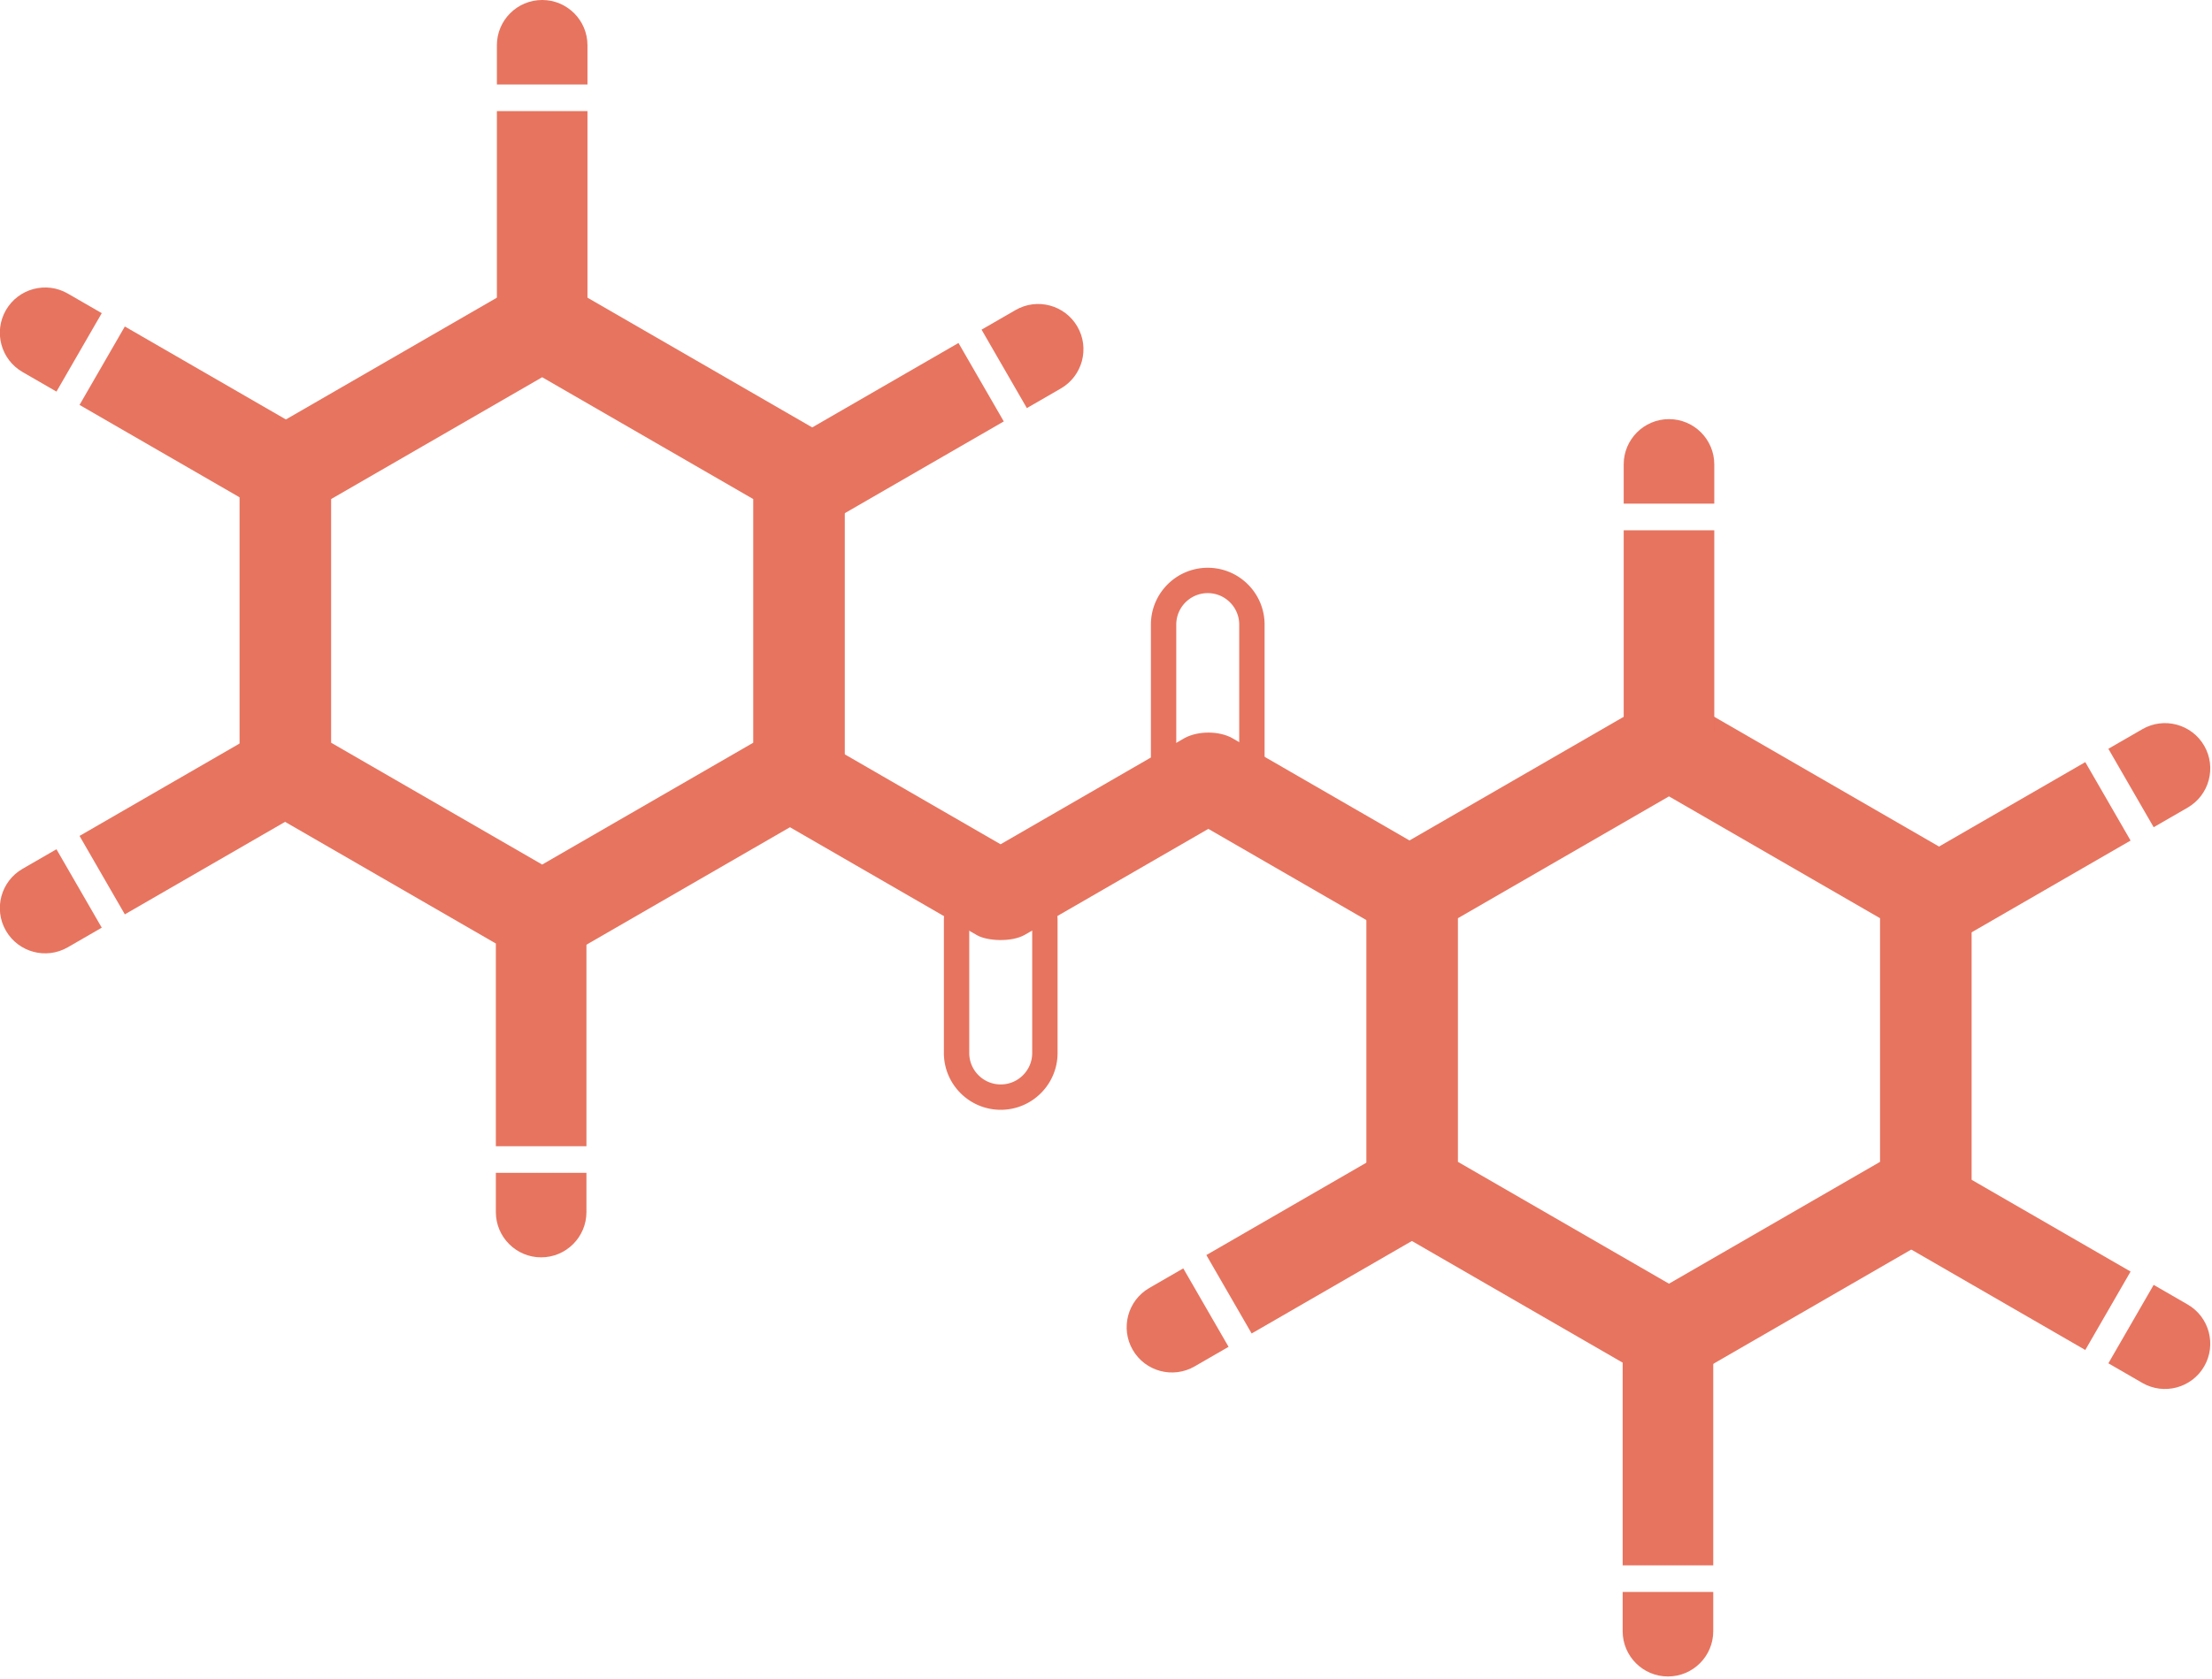
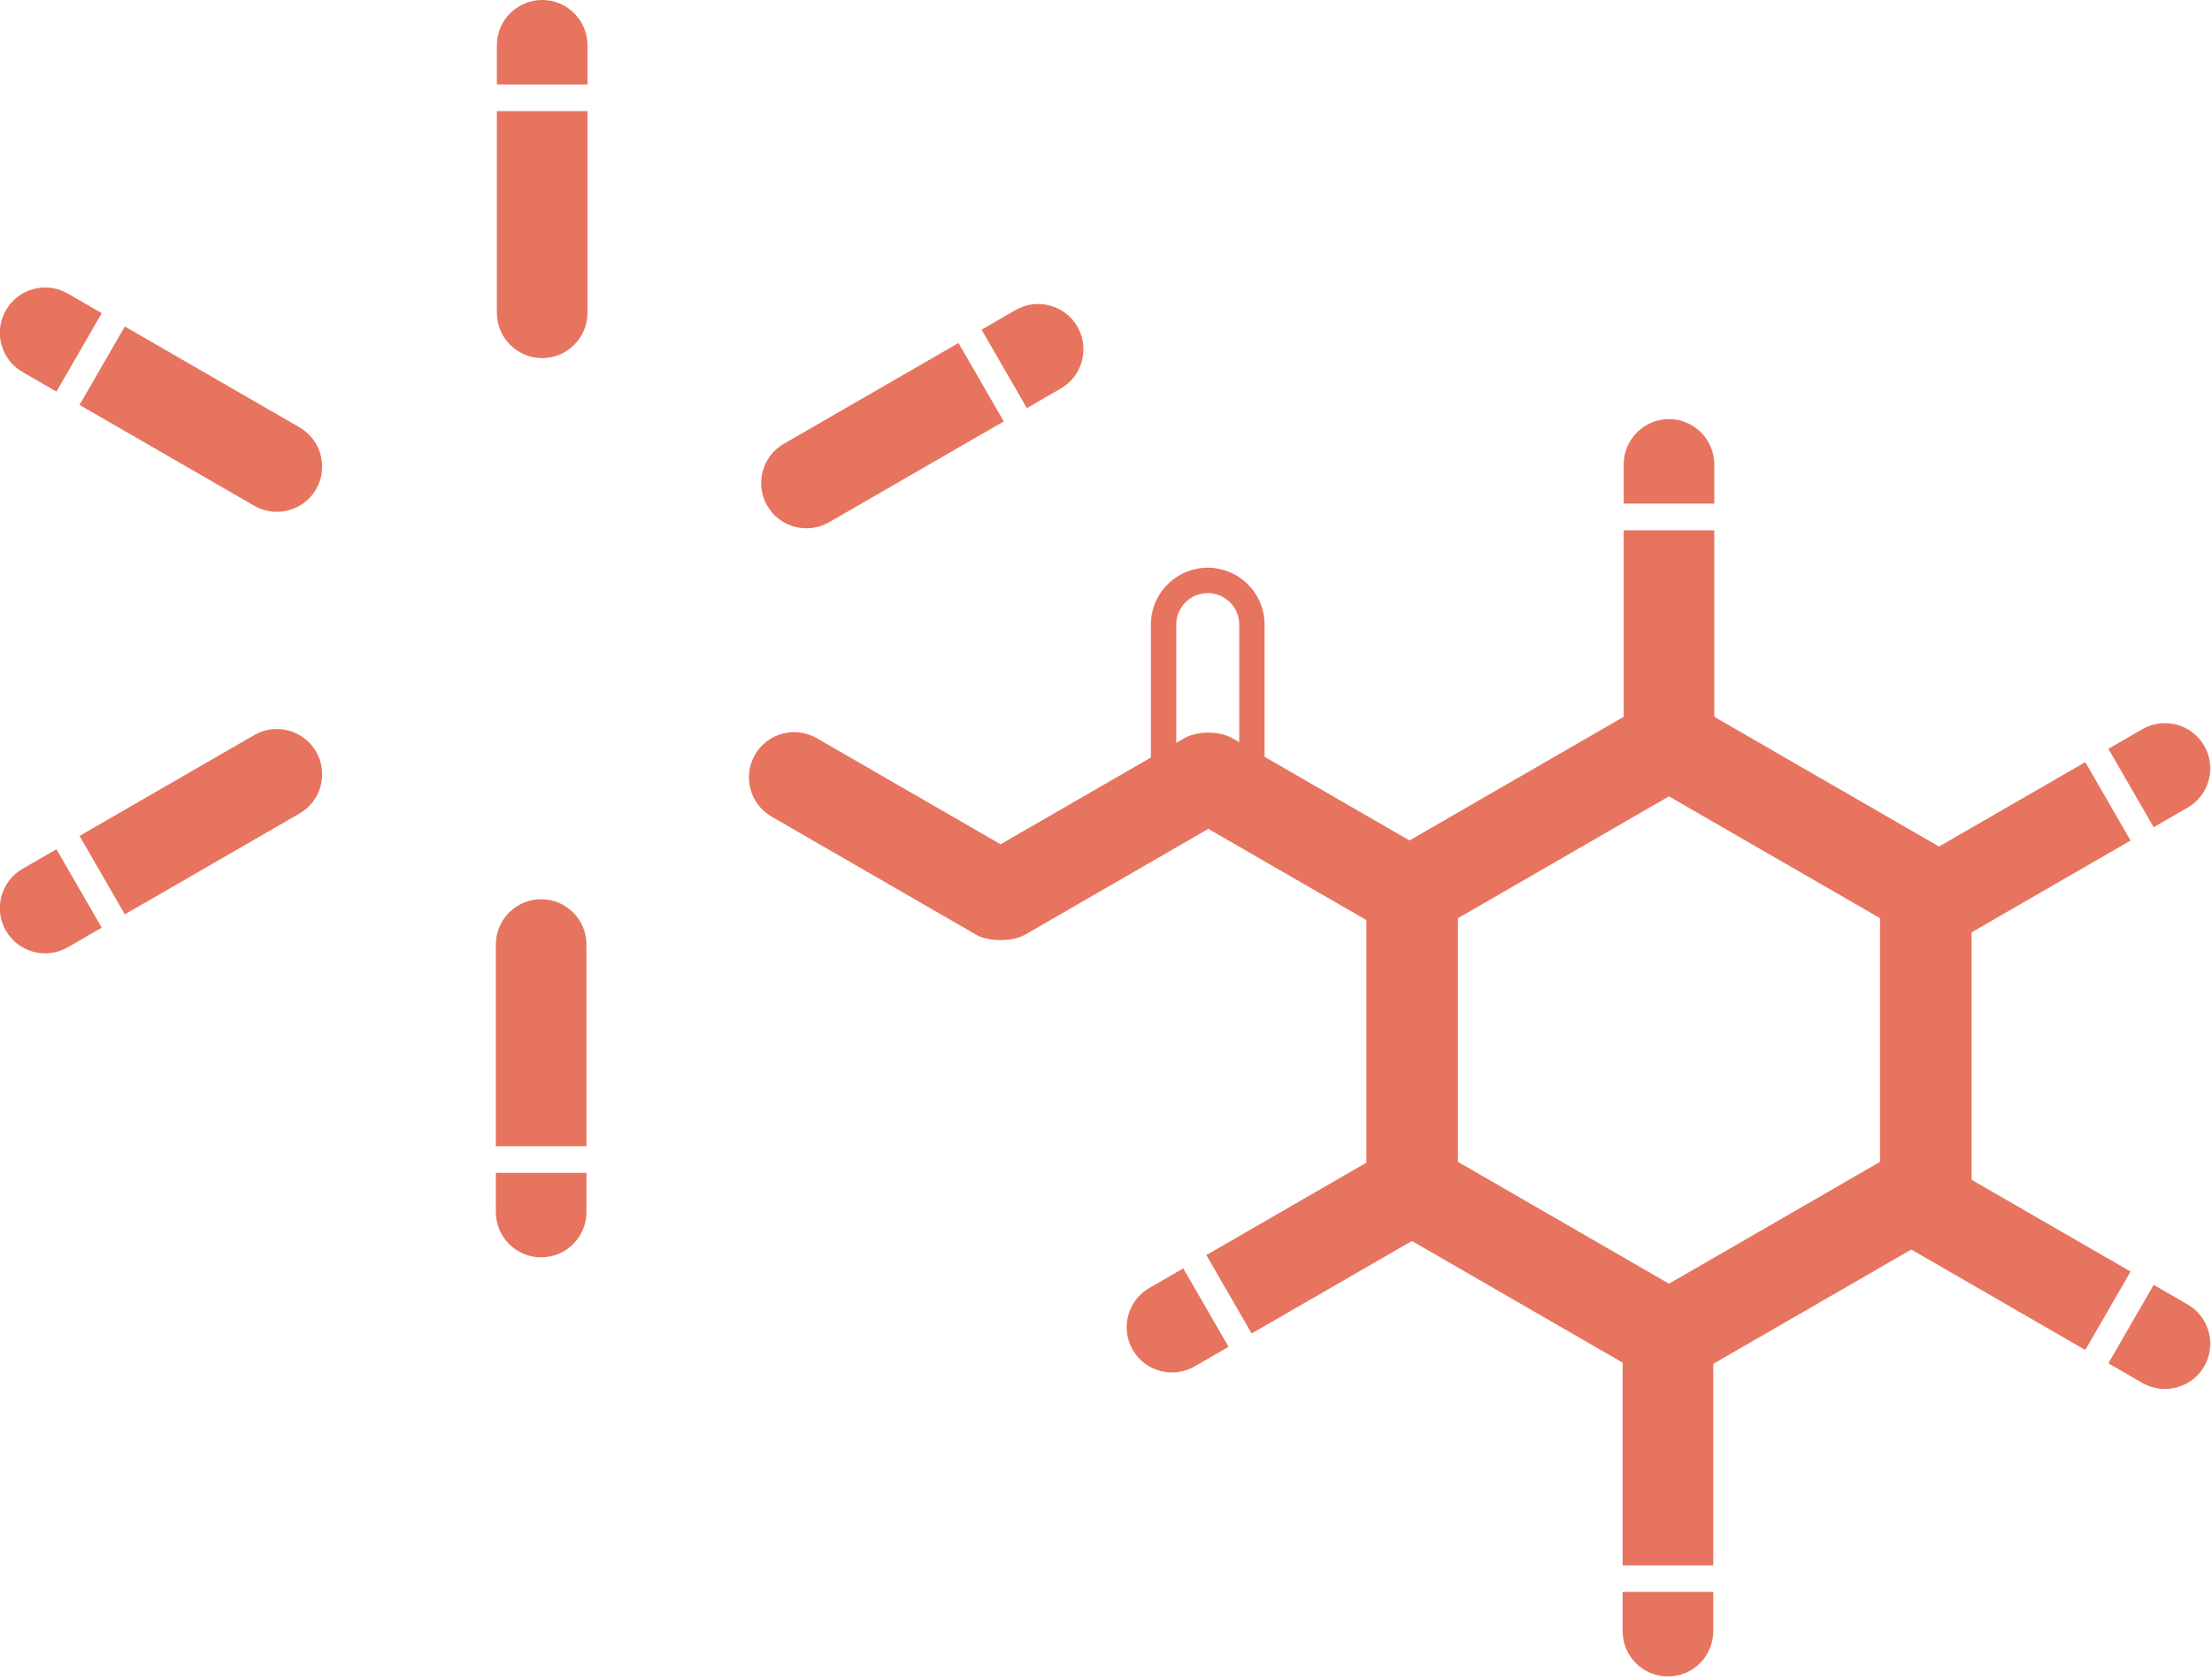
<svg xmlns="http://www.w3.org/2000/svg" width="100%" height="100%" viewBox="0 0 872 662" version="1.1" xml:space="preserve" style="fill-rule:evenodd;clip-rule:evenodd;stroke-linejoin:round;stroke-miterlimit:1.414;">
  <g transform="matrix(1,0,0,1,-152.23,-69.424)">
    <g transform="matrix(0.739,0,0,0.739,-85.027,55.741)">
-       <path d="M610.27,163.39L771.701,256.592L771.701,442.996L610.27,536.199L448.839,442.996L448.839,256.592L610.27,163.39ZM610.27,219.79L722.856,284.792L722.856,414.796L610.27,479.798L497.683,414.796L497.683,284.792L610.27,219.79Z" style="fill:#e7745f;" />
-     </g>
+       </g>
    <g transform="matrix(0.739,0,0,0.739,-85.027,55.741)">
      <g transform="matrix(1,0,0,1,-230.071,-204.123)">
        <path d="M864.503,281.936L864.503,389.543C864.503,402.879 853.676,413.706 840.341,413.706C827.005,413.706 816.178,402.879 816.178,389.543L816.178,281.936L864.503,281.936ZM816.178,267.718L816.178,246.797C816.178,233.461 827.005,222.634 840.341,222.634C853.676,222.634 864.503,233.461 864.503,246.797L864.503,267.718L816.178,267.718Z" style="fill:#e7745f;" />
      </g>
      <g transform="matrix(0.5,-0.866,0.866,0.5,-288.766,800.405)">
        <path d="M864.503,281.936L864.503,389.543C864.503,402.879 853.676,413.706 840.341,413.706C827.005,413.706 816.178,402.879 816.178,389.543L816.178,281.936L864.503,281.936ZM816.178,267.718L816.178,246.797C816.178,233.461 827.005,222.634 840.341,222.634C853.676,222.634 864.503,233.461 864.503,246.797L864.503,267.718L816.178,267.718Z" style="fill:#e7745f;" />
      </g>
      <g transform="matrix(-0.5,-0.866,0.866,-0.5,551.575,1354.15)">
        <path d="M864.503,281.936L864.503,389.543C864.503,402.879 853.676,413.706 840.341,413.706C827.005,413.706 816.178,402.879 816.178,389.543L816.178,281.936L864.503,281.936ZM816.178,267.718L816.178,246.797C816.178,233.461 827.005,222.634 840.341,222.634C853.676,222.634 864.503,233.461 864.503,246.797L864.503,267.718L816.178,267.718Z" style="fill:#e7745f;" />
      </g>
      <g transform="matrix(-1,5.66554e-16,-5.66554e-16,-1,1450.06,912.011)">
        <path d="M864.503,281.936L864.503,389.543C864.503,402.879 853.676,413.706 840.341,413.706C827.005,413.706 816.178,402.879 816.178,389.543L816.178,281.936L864.503,281.936ZM816.178,267.718L816.178,246.797C816.178,233.461 827.005,222.634 840.341,222.634C853.676,222.634 864.503,233.461 864.503,246.797L864.503,267.718L816.178,267.718Z" style="fill:#e7745f;" />
      </g>
      <g transform="matrix(0.5,0.866,-0.866,0.5,668.412,-646.263)">
        <path d="M864.503,281.936L864.503,389.543C864.503,402.879 853.676,413.706 840.341,413.706C827.005,413.706 816.178,402.879 816.178,389.543L816.178,281.936L864.503,281.936ZM816.178,267.718L816.178,246.797C816.178,233.461 827.005,222.634 840.341,222.634C853.676,222.634 864.503,233.461 864.503,246.797L864.503,267.718L816.178,267.718Z" style="fill:#e7745f;" />
      </g>
    </g>
    <g transform="matrix(0.739,0,0,0.739,359.177,221.004)">
      <path d="M610.27,163.39L771.701,256.592L771.701,442.996L610.27,536.199L448.839,442.996L448.839,256.592L610.27,163.39ZM610.27,219.79L722.856,284.792L722.856,414.796L610.27,479.798L497.683,414.796L497.683,284.792L610.27,219.79Z" style="fill:#e7745f;" />
    </g>
    <g transform="matrix(0.739,0,0,0.739,359.177,221.004)">
      <g transform="matrix(1,0,0,1,-230.071,-204.123)">
        <path d="M864.503,281.936L864.503,389.543C864.503,402.879 853.676,413.706 840.341,413.706C827.005,413.706 816.178,402.879 816.178,389.543L816.178,281.936L864.503,281.936ZM816.178,267.718L816.178,246.797C816.178,233.461 827.005,222.634 840.341,222.634C853.676,222.634 864.503,233.461 864.503,246.797L864.503,267.718L816.178,267.718Z" style="fill:#e7745f;" />
      </g>
      <g transform="matrix(-0.5,-0.866,0.866,-0.5,551.575,1354.15)">
        <path d="M864.503,281.936L864.503,389.543C864.503,402.879 853.676,413.706 840.341,413.706C827.005,413.706 816.178,402.879 816.178,389.543L816.178,281.936L864.503,281.936ZM816.178,267.718L816.178,246.797C816.178,233.461 827.005,222.634 840.341,222.634C853.676,222.634 864.503,233.461 864.503,246.797L864.503,267.718L816.178,267.718Z" style="fill:#e7745f;" />
      </g>
      <g transform="matrix(-1,5.66554e-16,-5.66554e-16,-1,1450.06,912.011)">
        <path d="M864.503,281.936L864.503,389.543C864.503,402.879 853.676,413.706 840.341,413.706C827.005,413.706 816.178,402.879 816.178,389.543L816.178,281.936L864.503,281.936ZM816.178,267.718L816.178,246.797C816.178,233.461 827.005,222.634 840.341,222.634C853.676,222.634 864.503,233.461 864.503,246.797L864.503,267.718L816.178,267.718Z" style="fill:#e7745f;" />
      </g>
      <g transform="matrix(-0.5,0.866,-0.866,-0.5,1508.75,-92.517)">
        <path d="M864.503,281.936L864.503,389.543C864.503,402.879 853.676,413.706 840.341,413.706C827.005,413.706 816.178,402.879 816.178,389.543L816.178,281.936L864.503,281.936ZM816.178,267.718L816.178,246.797C816.178,233.461 827.005,222.634 840.341,222.634C853.676,222.634 864.503,233.461 864.503,246.797L864.503,267.718L816.178,267.718Z" style="fill:#e7745f;" />
      </g>
      <g transform="matrix(0.5,0.866,-0.866,0.5,668.412,-646.263)">
        <path d="M864.503,281.936L864.503,389.543C864.503,402.879 853.676,413.706 840.341,413.706C827.005,413.706 816.178,402.879 816.178,389.543L816.178,281.936L864.503,281.936ZM816.178,267.718L816.178,246.797C816.178,233.461 827.005,222.634 840.341,222.634C853.676,222.634 864.503,233.461 864.503,246.797L864.503,267.718L816.178,267.718Z" style="fill:#e7745f;" />
      </g>
    </g>
    <g transform="matrix(0.739,0,0,0.739,145.693,69.424)">
      <path d="M641.032,393.633C648.541,389.799 659.155,390.108 665.828,393.633L775.475,456.938C787.018,463.603 790.979,478.385 784.315,489.928C777.65,501.471 762.868,505.432 751.325,498.767L653.43,442.247L555.535,498.767C548.339,502.864 535.331,502.044 530.059,499L420.412,435.695C408.869,429.03 404.908,414.248 411.573,402.705C418.237,391.162 433.019,387.201 444.562,393.866L542.596,450.466L641.032,393.633Z" style="fill:#e7745f;" />
    </g>
    <g transform="matrix(1,0,0,1,-8.876,-21.717)">
-       <path d="M555.748,431.748L555.893,431.75L556.037,431.752L556.181,431.755L556.325,431.759L556.469,431.764L556.613,431.77L556.756,431.777L556.899,431.785L557.042,431.794L557.184,431.803L557.326,431.813L557.469,431.825L557.61,431.837L557.752,431.85L557.893,431.864L558.175,431.894L558.316,431.911L558.456,431.928L558.596,431.946L558.735,431.966L558.875,431.986L559.014,432.006L559.153,432.028L559.292,432.051L559.43,432.074L559.568,432.098L559.706,432.123L559.843,432.149L559.98,432.176L560.254,432.232L560.39,432.261L560.526,432.291L560.661,432.322L560.797,432.354L560.932,432.387L561.066,432.42L561.201,432.454L561.335,432.489L561.469,432.525L561.602,432.561L561.868,432.637L562,432.676L562.264,432.756L562.526,432.84L562.657,432.883L562.787,432.926L563.047,433.016L563.176,433.062L563.305,433.109L563.433,433.156L563.817,433.303L563.944,433.354L564.07,433.405L564.196,433.457L564.322,433.51L564.448,433.564L564.573,433.618L564.697,433.673L564.822,433.729L564.946,433.785L565.069,433.843L565.192,433.9L565.315,433.959L565.559,434.079L565.68,434.139L565.922,434.263L566.042,434.326L566.162,434.39L566.281,434.454L566.4,434.519L566.518,434.585L566.754,434.719L566.871,434.787L566.987,434.855L567.104,434.924L567.219,434.994L567.335,435.065L567.449,435.136L567.564,435.208L567.678,435.28L567.791,435.354L567.904,435.427L568.017,435.502L568.129,435.577L568.24,435.653L568.462,435.807L568.572,435.885L568.681,435.963L568.79,436.042L568.899,436.122L569.007,436.202L569.115,436.283L569.222,436.365L569.328,436.447L569.435,436.53L569.75,436.782L569.854,436.868L570.06,437.04L570.163,437.127L570.265,437.215L570.467,437.393L570.567,437.482L570.667,437.572L570.865,437.754L570.963,437.846L571.061,437.939L571.158,438.032L571.254,438.125L571.445,438.314L571.54,438.41L571.728,438.602L571.821,438.699L571.914,438.797L572.006,438.895L572.188,439.093L572.278,439.193L572.367,439.293L572.545,439.495L572.632,439.597L572.72,439.7L572.892,439.906L572.978,440.01L573.23,440.325L573.313,440.431L573.477,440.645L573.558,440.753L573.718,440.969L573.797,441.079L573.875,441.188L573.953,441.298L574.107,441.52L574.183,441.631L574.258,441.743L574.48,442.082L574.624,442.31L574.695,442.425L574.766,442.541L574.836,442.656L574.905,442.772L575.041,443.006L575.175,443.242L575.241,443.36L575.306,443.479L575.37,443.598L575.434,443.718L575.497,443.838L575.559,443.959L575.681,444.201L575.801,444.445L575.975,444.814L576.087,445.062L576.142,445.187L576.196,445.312L576.25,445.438L576.303,445.563L576.355,445.69L576.406,445.816L576.456,445.943L576.506,446.071L576.555,446.198L576.604,446.327L576.651,446.455L576.698,446.584L576.744,446.713L576.834,446.973L576.877,447.103L576.92,447.234L577.004,447.496L577.084,447.76L577.123,447.892L577.199,448.158L577.235,448.291L577.271,448.425L577.306,448.559L577.34,448.693L577.406,448.963L577.438,449.098L577.469,449.234L577.499,449.37L577.528,449.506L577.584,449.78L577.611,449.917L577.637,450.054L577.662,450.192L577.686,450.33L577.709,450.468L577.732,450.607L577.774,450.885L577.794,451.024L577.832,451.304L577.849,451.444L577.866,451.585L577.896,451.867L577.91,452.008L577.923,452.15L577.935,452.291L577.946,452.433L577.957,452.576L577.966,452.718L577.975,452.861L577.983,453.004L577.989,453.147L577.995,453.291L578,453.435L578.005,453.578L578.008,453.723L578.01,453.867L578.012,454.156L578.012,506.318L578.011,506.463L578.01,506.607L578.008,506.752L578.005,506.896L578,507.04L577.995,507.184L577.989,507.327L577.983,507.47L577.975,507.613L577.966,507.756L577.957,507.899L577.946,508.041L577.935,508.183L577.923,508.325L577.91,508.466L577.896,508.608L577.881,508.749L577.866,508.89L577.849,509.03L577.832,509.17L577.813,509.31L577.794,509.45L577.774,509.589L577.753,509.729L577.732,509.867L577.709,510.006L577.686,510.144L577.662,510.282L577.637,510.42L577.611,510.558L577.584,510.695L577.556,510.832L577.528,510.968L577.499,511.104L577.469,511.24L577.438,511.376L577.406,511.511L577.373,511.646L577.34,511.781L577.306,511.915L577.271,512.049L577.235,512.183L577.199,512.317L577.161,512.45L577.123,512.582L577.084,512.715L577.044,512.847L577.004,512.978L576.962,513.11L576.92,513.241L576.877,513.371L576.834,513.502L576.789,513.632L576.744,513.761L576.698,513.891L576.651,514.019L576.604,514.148L576.555,514.276L576.506,514.404L576.456,514.531L576.406,514.658L576.355,514.785L576.303,514.911L576.25,515.037L576.196,515.162L576.142,515.287L576.087,515.412L576.031,515.536L575.975,515.66L575.917,515.784L575.859,515.907L575.801,516.029L575.741,516.152L575.681,516.273L575.62,516.395L575.559,516.516L575.497,516.636L575.434,516.756L575.37,516.876L575.306,516.995L575.241,517.114L575.175,517.233L575.108,517.351L575.041,517.468L574.973,517.585L574.905,517.702L574.836,517.818L574.766,517.934L574.695,518.049L574.624,518.164L574.552,518.278L574.48,518.392L574.406,518.506L574.332,518.619L574.258,518.731L574.183,518.843L574.107,518.955L574.03,519.066L573.953,519.176L573.875,519.286L573.797,519.396L573.718,519.505L573.638,519.614L573.558,519.722L573.477,519.829L573.395,519.936L573.313,520.043L573.23,520.149L573.146,520.255L573.062,520.36L572.978,520.464L572.892,520.568L572.806,520.672L572.72,520.775L572.632,520.877L572.545,520.979L572.456,521.081L572.367,521.181L572.278,521.282L572.188,521.382L572.097,521.481L572.006,521.58L571.914,521.678L571.821,521.775L571.728,521.872L571.634,521.969L571.54,522.065L571.445,522.16L571.35,522.255L571.254,522.349L571.158,522.443L571.061,522.536L570.963,522.628L570.865,522.72L570.766,522.811L570.667,522.902L570.567,522.992L570.467,523.082L570.366,523.171L570.265,523.259L570.163,523.347L570.06,523.434L569.957,523.521L569.854,523.607L569.75,523.692L569.645,523.777L569.54,523.861L569.435,523.944L569.328,524.027L569.222,524.11L569.115,524.191L569.007,524.272L568.899,524.353L568.79,524.432L568.681,524.511L568.572,524.59L568.462,524.668L568.351,524.745L568.24,524.821L568.129,524.897L568.017,524.972L567.904,525.047L567.791,525.121L567.678,525.194L567.564,525.267L567.449,525.339L567.335,525.41L567.219,525.48L567.104,525.55L566.987,525.619L566.871,525.688L566.754,525.756L566.636,525.823L566.518,525.889L566.4,525.955L566.281,526.02L566.162,526.084L566.042,526.148L565.922,526.211L565.801,526.273L565.68,526.335L565.559,526.396L565.437,526.456L565.315,526.515L565.192,526.574L565.069,526.632L564.946,526.689L564.822,526.746L564.697,526.801L564.573,526.856L564.448,526.911L564.322,526.964L564.196,527.017L564.07,527.069L563.944,527.12L563.817,527.171L563.689,527.221L563.561,527.27L563.433,527.318L563.305,527.366L563.176,527.412L563.047,527.458L562.917,527.504L562.787,527.548L562.657,527.592L562.526,527.635L562.395,527.677L562.264,527.718L562.132,527.759L562,527.799L561.868,527.838L561.735,527.876L561.602,527.913L561.469,527.95L561.335,527.985L561.201,528.02L561.066,528.055L560.932,528.088L560.797,528.12L560.661,528.152L560.526,528.183L560.39,528.213L560.254,528.242L560.117,528.271L559.98,528.298L559.843,528.325L559.706,528.351L559.568,528.376L559.43,528.4L559.292,528.424L559.153,528.446L559.014,528.468L558.875,528.489L558.735,528.509L558.596,528.528L558.456,528.546L558.316,528.564L558.175,528.58L558.034,528.596L557.893,528.611L557.752,528.625L557.61,528.638L557.469,528.65L557.326,528.661L557.184,528.671L557.042,528.681L556.899,528.689L556.756,528.697L556.613,528.704L556.469,528.71L556.325,528.715L556.181,528.719L556.037,528.722L555.893,528.725L555.748,528.726L555.603,528.726L555.459,528.726L555.314,528.725L555.17,528.722L555.025,528.719L554.881,528.715L554.738,528.71L554.594,528.704L554.451,528.697L554.308,528.689L554.165,528.681L554.023,528.671L553.88,528.661L553.738,528.65L553.596,528.638L553.455,528.625L553.314,528.611L553.173,528.596L553.032,528.58L552.891,528.564L552.751,528.546L552.611,528.528L552.471,528.509L552.332,528.489L552.193,528.468L552.054,528.446L551.915,528.424L551.777,528.4L551.639,528.376L551.501,528.351L551.364,528.325L551.227,528.298L551.09,528.271L550.953,528.242L550.817,528.213L550.681,528.183L550.545,528.152L550.41,528.12L550.275,528.088L550.14,528.055L550.006,528.02L549.872,527.985L549.738,527.95L549.605,527.913L549.472,527.876L549.339,527.838L549.207,527.799L549.075,527.759L548.943,527.718L548.812,527.677L548.681,527.635L548.55,527.592L548.42,527.548L548.29,527.504L548.16,527.458L548.031,527.412L547.902,527.366L547.773,527.318L547.645,527.27L547.518,527.221L547.39,527.171L547.263,527.12L547.137,527.069L547.01,527.017L546.885,526.964L546.759,526.911L546.634,526.856L546.509,526.801L546.385,526.746L546.261,526.689L546.138,526.632L546.015,526.574L545.892,526.515L545.77,526.456L545.648,526.396L545.527,526.335L545.406,526.273L545.285,526.211L545.165,526.148L545.045,526.084L544.926,526.02L544.807,525.955L544.689,525.889L544.571,525.823L544.453,525.756L544.336,525.688L544.219,525.619L544.103,525.55L543.987,525.48L543.872,525.41L543.757,525.339L543.643,525.267L543.529,525.194L543.416,525.121L543.303,525.047L543.19,524.972L543.078,524.897L542.967,524.821L542.856,524.745L542.745,524.668L542.635,524.59L542.525,524.511L542.416,524.432L542.308,524.353L542.2,524.272L542.092,524.191L541.985,524.11L541.878,524.027L541.772,523.944L541.667,523.861L541.562,523.777L541.457,523.692L541.353,523.607L541.249,523.521L541.146,523.434L541.044,523.347L540.942,523.259L540.841,523.171L540.74,523.082L540.64,522.992L540.54,522.902L540.441,522.811L540.342,522.72L540.244,522.628L540.146,522.536L540.049,522.443L539.953,522.349L539.857,522.255L539.761,522.16L539.667,522.065L539.572,521.969L539.479,521.872L539.386,521.775L539.293,521.678L539.201,521.58L539.11,521.481L539.019,521.382L538.929,521.282L538.839,521.181L538.75,521.081L538.662,520.979L538.574,520.877L538.487,520.775L538.401,520.672L538.315,520.568L538.229,520.464L538.145,520.36L538.06,520.255L537.977,520.149L537.894,520.043L537.812,519.936L537.73,519.829L537.649,519.722L537.569,519.614L537.489,519.505L537.41,519.396L537.331,519.286L537.254,519.176L537.177,519.066L537.1,518.955L537.024,518.843L536.949,518.731L536.874,518.619L536.8,518.506L536.727,518.392L536.655,518.278L536.583,518.164L536.512,518.049L536.441,517.934L536.371 ,517.818L536.302,517.702L536.233,517.585L536.166,517.468L536.098,517.351L536.032,517.233L535.966,517.114L535.901,516.995L535.837,516.876L535.773,516.756L535.71,516.636L535.648,516.516L535.586,516.395L535.526,516.273L535.465,516.152L535.406,516.029L535.347,515.907L535.289,515.784L535.232,515.66L535.176,515.536L535.12,515.412L535.065,515.287L535.011,515.162L534.957,515.037L534.904,514.911L534.852,514.785L534.801,514.658L534.75,514.531L534.7,514.404L534.651,514.276L534.603,514.148L534.556,514.019L534.509,513.891L534.463,513.761L534.418,513.632L534.373,513.502L534.329,513.371L534.287,513.241L534.244,513.11L534.203,512.978L534.163,512.847L534.123,512.715L534.084,512.582L534.046,512.45L534.008,512.317L533.972,512.183L533.936,512.049L533.901,511.915L533.867,511.781L533.833,511.646L533.801,511.511L533.769,511.376L533.738,511.24L533.708,511.104L533.679,510.968L533.651,510.832L533.623,510.695L533.596,510.558L533.57,510.42L533.545,510.282L533.521,510.144L533.498,510.006L533.475,509.867L533.453,509.729L533.432,509.589L533.413,509.45L533.393,509.31L533.375,509.17L533.358,509.03L533.341,508.89L533.326,508.749L533.311,508.608L533.297,508.466L533.284,508.325L533.272,508.183L533.26,508.041L533.25,507.899L533.24,507.756L533.232,507.613L533.224,507.47L533.217,507.327L533.211,507.184L533.206,507.04L533.202,506.896L533.199,506.752L533.197,506.607L533.195,506.463L533.195,506.318L533.195,454.156L533.195,454.012L533.197,453.867L533.199,453.723L533.202,453.578L533.206,453.435L533.211,453.291L533.217,453.147L533.224,453.004L533.232,452.861L533.24,452.718L533.25,452.576L533.26,452.433L533.272,452.291L533.284,452.15L533.297,452.008L533.311,451.867L533.326,451.726L533.341,451.585L533.358,451.444L533.375,451.304L533.393,451.164L533.413,451.024L533.432,450.885L533.453,450.746L533.475,450.607L533.498,450.468L533.521,450.33L533.545,450.192L533.57,450.054L533.596,449.917L533.623,449.78L533.651,449.643L533.679,449.506L533.708,449.37L533.738,449.234L533.769,449.098L533.801,448.963L533.833,448.828L533.867,448.693L533.901,448.559L533.936,448.425L533.972,448.291L534.008,448.158L534.046,448.025L534.084,447.892L534.123,447.76L534.163,447.628L534.203,447.496L534.244,447.365L534.287,447.234L534.329,447.103L534.373,446.973L534.418,446.843L534.463,446.713L534.509,446.584L534.556,446.455L534.603,446.327L534.651,446.198L534.7,446.071L534.75,445.943L534.801,445.816L534.852,445.69L534.904,445.563L534.957,445.438L535.011,445.312L535.065,445.187L535.12,445.062L535.176,444.938L535.232,444.814L535.289,444.691L535.347,444.568L535.406,444.445L535.465,444.323L535.526,444.201L535.586,444.08L535.648,443.959L535.71,443.838L535.773,443.718L535.837,443.598L535.901,443.479L535.966,443.36L536.032,443.242L536.098,443.124L536.166,443.006L536.233,442.889L536.302,442.772L536.371,442.656L536.441,442.541L536.512,442.425L536.583,442.31L536.655,442.196L536.727,442.082L536.8,441.969L536.874,441.856L536.949,441.743L537.024,441.631L537.1,441.52L537.177,441.409L537.254,441.298L537.331,441.188L537.41,441.079L537.489,440.969L537.569,440.861L537.649,440.753L537.73,440.645L537.812,440.538L537.894,440.431L537.977,440.325L538.06,440.22L538.145,440.115L538.229,440.01L538.315,439.906L538.401,439.803L538.487,439.7L538.574,439.597L538.662,439.495L538.75,439.394L538.839,439.293L538.929,439.193L539.019,439.093L539.11,438.994L539.201,438.895L539.293,438.797L539.386,438.699L539.479,438.602L539.572,438.506L539.667,438.41L539.761,438.314L539.857,438.22L539.953,438.125L540.049,438.032L540.146,437.939L540.244,437.846L540.342,437.754L540.441,437.663L540.54,437.572L540.64,437.482L540.74,437.393L540.841,437.304L540.942,437.215L541.044,437.127L541.146,437.04L541.249,436.954L541.353,436.868L541.457,436.782L541.562,436.698L541.667,436.614L541.772,436.53L541.878,436.447L541.985,436.365L542.092,436.283L542.2,436.202L542.308,436.122L542.416,436.042L542.525,435.963L542.635,435.885L542.745,435.807L542.856,435.73L542.967,435.653L543.078,435.577L543.19,435.502L543.303,435.427L543.416,435.354L543.529,435.28L543.643,435.208L543.757,435.136L543.872,435.065L543.987,434.994L544.103,434.924L544.219,434.855L544.336,434.787L544.453,434.719L544.571,434.652L544.689,434.585L544.807,434.519L544.926,434.454L545.045,434.39L545.165,434.326L545.285,434.263L545.406,434.201L545.527,434.139L545.648,434.079L545.77,434.019L545.892,433.959L546.015,433.9L546.138,433.843L546.261,433.785L546.385,433.729L546.509,433.673L546.634,433.618L546.759,433.564L546.885,433.51L547.01,433.457L547.137,433.405L547.263,433.354L547.39,433.303L547.518,433.254L547.645,433.205L547.773,433.156L547.902,433.109L548.031,433.062L548.16,433.016L548.29,432.971L548.42,432.926L548.55,432.883L548.681,432.84L548.812,432.798L548.943,432.756L549.075,432.716L549.207,432.676L549.339,432.637L549.472,432.599L549.605,432.561L549.738,432.525L549.872,432.489L550.006,432.454L550.14,432.42L550.275,432.387L550.41,432.354L550.545,432.322L550.681,432.291L550.817,432.261L550.953,432.232L551.09,432.204L551.227,432.176L551.364,432.149L551.501,432.123L551.639,432.098L551.777,432.074L551.915,432.051L552.054,432.028L552.193,432.006L552.332,431.986L552.471,431.966L552.611,431.946L552.751,431.928L552.891,431.911L553.032,431.894L553.173,431.879L553.314,431.864L553.455,431.85L553.596,431.837L553.738,431.825L553.88,431.813L554.023,431.803L554.165,431.794L554.308,431.785L554.451,431.777L554.594,431.77L554.738,431.764L554.881,431.759L555.025,431.755L555.17,431.752L555.314,431.75L555.459,431.748L555.748,431.748ZM555.521,441.748L555.44,441.749L555.36,441.75L555.279,441.752L555.199,441.754L555.119,441.757L555.038,441.761L554.957,441.764L554.878,441.769L554.8,441.773L554.719,441.779L554.639,441.785L554.56,441.791L554.483,441.797L554.404,441.805L554.324,441.813L554.247,441.821L554.169,441.829L554.091,441.839L554.014,441.848L553.936,441.858L553.858,441.869L553.782,441.88L553.705,441.891L553.627,441.904L553.552,441.916L553.476,441.929L553.399,441.942L553.323,441.956L553.247,441.97L553.171,441.985L553.097,442L553.022,442.016L552.945,442.032L552.871,442.049L552.797,442.066L552.722,442.083L552.648,442.101L552.574,442.119L552.5,442.138L552.426,442.157L552.353,442.177L552.28,442.197L552.206,442.218L552.133,442.239L552.061,442.26L551.988,442.282L551.915,442.304L551.844,442.327L551.77,442.35L551.698,442.374L551.628,442.398L551.556,442.422L551.484,442.447L551.414,442.472L551.343,442.498L551.272,442.524L551.202,442.551L551.132,442.578L551.061,442.605L550.99,442.634L550.921,442.661L550.852,442.69L550.781,442.72L550.713,442.749L550.645,442.779L550.574,442.81L550.507,442.84L550.439,442.871L550.37,442.903L550.303,442.934L550.235,442.967L550.168,443L550.101,443.032L550.033,443.066L549.966,443.101L549.901,443.134L549.833,443.17L549.767,443.205L549.702,443.24L549.635,443.277L549.57,443.313L549.506,443.349L549.44,443.387L549.375,443.424L549.31,443.462L549.246,443.501L549.182,443.539L549.118,443.578L549.054,443.618L548.991,443.658L548.927,443.698L548.865,443.738L548.803,443.779L548.74,443.821L548.678,443.863L548.616,443.905L548.554,443.947L548.492,443.99L548.431,444.033L548.371,444.077L548.309,444.121L548.25,444.165L548.19,444.209L548.13,444.255L548.07,444.3L548.011,444.346L547.953,444.392L547.893,444.439L547.834,444.486L547.777,444.532L547.719,444.58L547.661,444.628L547.604,444.676L547.547,444.724L547.49,444.774L547.434,444.822L547.378,444.872L547.322,444.922L547.265,444.973L547.21,445.023L547.156,445.073L547.101,445.125L547.047,445.176L546.993,445.228L546.939,445.28L546.886,445.332L546.832,445.386L546.779,445.439L546.727,445.492L546.675,445.545L546.624,445.599L546.571,445.655L546.521,445.709L546.47,445.763L546.419,445.819L546.369,445.875L546.319,445.93L546.269,445.987L546.22,446.043L546.172,446.099L546.123,446.157L546.075,446.214L546.027,446.271L545.979,446.33L545.932,446.389L545.885,446.447L545.839,446.505L545.793,446.564L545.747,446.623L545.702,446.683L545.657,446.743L545.612,446.803L545.567,446.863L545.524,446.924L545.48,446.985L545.437,447.046L545.395,447.107L545.352,447.168L545.31,447.231L545.268,447.293L545.226,447.356L545.185,447.418L545.144,447.482L545.105,447.544L545.065,447.607L545.025,447.672L544.986,447.735L544.947,447.799L544.909,447.863L544.871,447.928L544.833,447.993L544.796,448.059L544.76,448.123L544.724,448.188L544.688,448.254L544.652,448.321L544.616,448.387L544.582,448.453L544.547,448.52L544.514,448.586L544.48,448.653L544.446,448.721L544.414,448.789L544.381,448.856L544.349,448.924L544.318,448.992L544.287,449.06L544.256,449.129L544.226,449.198L544.196,449.266L544.166,449.336L544.137,449.404L544.108,449.475L544.08,449.545L544.052,449.614L544.025,449.684L543.998,449.754L543.972,449.824L543.945,449.895L543.919,449.967L543.894,450.037L543.869,450.11L543.845,450.181L543.82,450.253L543.797,450.324L543.774,450.396L543.751,450.469L543.729,450.54L543.707,450.613L543.685,450.687L543.665,450.759L543.644,450.832L543.624,450.906L543.604,450.979L543.585,451.053L543.566,451.127L543.548,451.201L543.53,451.275L543.512,451.35L543.495,451.425L543.479,451.5L543.463,451.574L543.447,451.649L543.432,451.726L543.417,451.801L543.403,451.876L543.389,451.953L543.376,452.028L543.363,452.104L543.35,452.182L543.338,452.258L543.327,452.335L543.316,452.411L543.305,452.489L543.295,452.567L543.286,452.643L543.276,452.722L543.268,452.8L543.259,452.878L543.252,452.957L543.245,453.035L543.238,453.115L543.231,453.193L543.226,453.272L543.22,453.352L543.216,453.43L543.211,453.51L543.207,453.592L543.204,453.672L543.201,453.751L543.199,453.832L543.197,453.913L543.196,453.994L543.195,454.076L543.195,506.399L543.197,506.561L543.201,506.724L543.207,506.882L543.211,506.964L543.216,507.044L543.22,507.123L543.226,507.202L543.231,507.281L543.245,507.439L543.252,507.517L543.259,507.596L543.268,507.674L543.276,507.752L543.286,507.831L543.295,507.907L543.305,507.985L543.316,508.063L543.327,508.139L543.338,508.216L543.35,508.293L543.363,508.37L543.389,508.522L543.403,508.598L543.417,508.673L543.447,508.825L543.463,508.901L543.495,509.049L543.512,509.124L543.53,509.199L543.548,509.273L543.566,509.348L543.585,509.421L543.604,509.496L543.644,509.642L543.665 ,509.716L543.685,509.788L543.729,509.934L543.751,510.006L543.774,510.079L543.797,510.15L543.82,510.222L543.845,510.294L543.869,510.365L543.894,510.437L543.919,510.507L543.945,510.579L543.972,510.651L543.998,510.72L544.052,510.86L544.108,511L544.137,511.07L544.166,511.139L544.226,511.277L544.256,511.345L544.287,511.415L544.318,511.483L544.349,511.55L544.381,511.619L544.414,511.686L544.446,511.753L544.48,511.822L544.514,511.889L544.547,511.955L544.582,512.022L544.616,512.087L544.688,512.221L544.796,512.416L544.833,512.481L544.871,512.547L544.947,512.675L545.025,512.803L545.105,512.931L545.144,512.993L545.226,513.119L545.268,513.182L545.352,513.306L545.395,513.368L545.437,513.428L545.48,513.489L545.524,513.551L545.567,513.611L545.612,513.671L545.657,513.732L545.702,513.792L545.747,513.851L545.793,513.911L545.839,513.97L545.885,514.027L545.932,514.086L545.98,514.145L546.027,514.203L546.075,514.26L546.123,514.318L546.171,514.374L546.22,514.431L546.269,514.487L546.319,514.544L546.369,514.6L546.42,514.656L546.47,514.711L546.52,514.765L546.571,514.82L546.624,514.875L546.675,514.929L546.779,515.035L546.939,515.195L546.993,515.247L547.048,515.299L547.101,515.35L547.156,515.401L547.21,515.451L547.265,515.502L547.322,515.552L547.378,515.603L547.49,515.701L547.547,515.75L547.661,515.846L547.719,515.895L547.893,516.036L548.07,516.174L548.13,516.22L548.25,516.31L548.309,516.353L548.371,516.398L548.431,516.441L548.492,516.484L548.616,516.57L548.678,516.612L548.74,516.653L548.803,516.695L548.865,516.736L548.927,516.776L548.991,516.817L549.054,516.856L549.118,516.896L549.246,516.974L549.311,517.013L549.439,517.087L549.506,517.125L549.57,517.162L549.635,517.198L549.702,517.234L549.768,517.27L549.833,517.305L549.9,517.339L549.966,517.374L550.033,517.408L550.101,517.442L550.235,517.508L550.303,517.54L550.37,517.572L550.439,517.603L550.507,517.635L550.574,517.665L550.645,517.696L550.713,517.726L550.781,517.755L550.852,517.785L550.923,517.813L550.99,517.841L551.06,517.869L551.132,517.897L551.202,517.924L551.272,517.95L551.414,518.002L551.484,518.027L551.628,518.077L551.699,518.101L551.77,518.124L551.843,518.147L551.915,518.17L551.988,518.192L552.061,518.215L552.133,518.236L552.206,518.257L552.28,518.278L552.353,518.297L552.426,518.317L552.574,518.355L552.722,518.391L552.797,518.409L552.872,518.426L552.946,518.442L553.096,518.474L553.171,518.489L553.247,518.504L553.399,518.532L553.476,518.546L553.552,518.559L553.629,518.571L553.705,518.583L553.781,518.594L553.858,518.605L553.936,518.616L554.014,518.626L554.091,518.636L554.247,518.654L554.325,518.662L554.404,518.67L554.56,518.684L554.64,518.69L554.719,518.696L554.799,518.701L554.878,518.706L554.957,518.71L555.038,518.714L555.119,518.717L555.199,518.72L555.36,518.724L555.44,518.725L555.523,518.726L555.684,518.726L555.767,518.725L555.847,518.724L555.928,518.722L556.008,518.72L556.088,518.717L556.169,518.714L556.25,518.71L556.328,518.706L556.408,518.701L556.488,518.696L556.567,518.69L556.647,518.684L556.725,518.677L556.802,518.67L556.881,518.662L556.96,518.654L557.038,518.645L557.115,518.636L557.193,518.626L557.271,518.616L557.349,518.605L557.426,518.594L557.502,518.583L557.578,518.571L557.655,518.559L557.73,518.546L557.807,518.532L557.884,518.518L557.96,518.504L558.035,518.489L558.111,518.474L558.186,518.458L558.26,518.442L558.335,518.426L558.41,518.409L558.484,518.391L558.559,518.373L558.633,518.355L558.706,518.336L558.781,518.317L558.854,518.297L558.926,518.278L559.001,518.257L559.074,518.236L559.146,518.215L559.22,518.192L559.291,518.17L559.364,518.147L559.437,518.124L559.507,518.101L559.579,518.077L559.65,518.052L559.723,518.027L559.793,518.002L559.863,517.977L559.935,517.95L560.006,517.923L560.076,517.896L560.146,517.869L560.217,517.841L560.285,517.813L560.354,517.785L560.426,517.755L560.493,517.726L560.562,517.696L560.632,517.665L560.699,517.635L560.768,517.603L560.837,517.572L560.904,517.54L560.971,517.508L561.039,517.475L561.106,517.442L561.174,517.408L561.24,517.374L561.307,517.339L561.374,517.304L561.439,517.27L561.505,517.234L561.572,517.198L561.637,517.162L561.702,517.125L561.768,517.087L561.832,517.05L561.896,517.013L561.961,516.974L562.025,516.935L562.088,516.896L562.152,516.857L562.216,516.817L562.28,516.776L562.342,516.736L562.404,516.695L562.467,516.653L562.529,516.612L562.591,516.57L562.652,516.527L562.714,516.485L562.775,516.441L562.836,516.398L562.897,516.353L562.957,516.309L563.017,516.265L563.077,516.22L563.136,516.174L563.196,516.128L563.255,516.082L563.313,516.036L563.371,515.99L563.43,515.942L563.488,515.894L563.546,515.846L563.603,515.798L563.661,515.749L563.717,515.701L563.773,515.652L563.83,515.602L563.885,515.552L563.941,515.502L563.996,515.452L564.051,515.401L564.106,515.35L564.16,515.298L564.214,515.247L564.267,515.195L564.321,515.142L564.374,515.089L564.427,515.036L564.48,514.982L564.532,514.928L564.583,514.875L564.636,514.82L564.687,514.765L564.737,514.711L564.788,514.655L564.838,514.6L564.888,514.544L564.937,514.488L564.986,514.432L565.036,514.374L565.085,514.317L565.132,514.26L565.18,514.203L565.227,514.145L565.275,514.087L565.322,514.027L565.368,513.97L565.414,513.911L565.46,513.85L565.505,513.792L565.549,513.733L565.594,513.672L565.639,513.611L565.683,513.551L565.727,513.489L565.77,513.428L565.812,513.368L565.855,513.305L565.897,513.244L565.939,513.182L565.981,513.119L566.022,513.056L566.062,512.994L566.102,512.931L566.142,512.867L566.182,512.803L566.221,512.739L566.259,512.675L566.298,512.611L566.335,512.547L566.373,512.481L566.41,512.417L566.447,512.351L566.484,512.285L566.52,512.22L566.555,512.155L566.59,512.088L566.625,512.021L566.659,511.955L566.693,511.889L566.727,511.821L566.761,511.753L566.793,511.686L566.825,511.62L566.857,511.551L566.889,511.483L566.92,511.413L566.951,511.345L566.981,511.278L567.011,511.208L567.041,511.139L567.07,511.069L567.098,511L567.126,510.931L567.155,510.86L567.182,510.79L567.209,510.72L567.236,510.649L567.262,510.578L567.288,510.507L567.313,510.437L567.338,510.365L567.362,510.294L567.386,510.223L567.409,510.151L567.433,510.077L567.456,510.006L567.478,509.934L567.5,509.861L567.521,509.789L567.542,509.714L567.563,509.642L567.583,509.569L567.603,509.494L567.622,509.421L567.641,509.348L567.659,509.273L567.677,509.199L567.694,509.126L567.711,509.05L567.728,508.975L567.744,508.899L567.76,508.824L567.775,508.75L567.789,508.674L567.804,508.598L567.818,508.522L567.831,508.445L567.844,508.369L567.856,508.294L567.868,508.218L567.88,508.139L567.891,508.062L567.902,507.985L567.912,507.908L567.921,507.83L567.93,507.752L567.939,507.674L567.947,507.596L567.955,507.517L567.962,507.439L567.969,507.361L567.975,507.281L567.981,507.202L567.986,507.123L567.991,507.043L567.996,506.963L567.999,506.884L568.003,506.803L568.005,506.723L568.008,506.644L568.009,506.561L568.011,506.48L568.012,506.4L568.012,506.302L568.012,454.172L568.012,454.075L568.011,453.994L568.009,453.913L568.008,453.831L568.005,453.752L568.003,453.672L567.999,453.591L567.996,453.512L567.991,453.431L567.986,453.352L567.981,453.272L567.975,453.193L567.969,453.113L567.962,453.035L567.955,452.957L567.947,452.878L567.939,452.8L567.93,452.722L567.921,452.645L567.912,452.566L567.902,452.489L567.891,452.413L567.88,452.335L567.868,452.257L567.856,452.18L567.844,452.105L567.831,452.029L567.818,451.953L567.804,451.876L567.789,451.8L567.775,451.724L567.76,451.65L567.744,451.575L567.728,451.5L567.711,451.424L567.694,451.349L567.677,451.275L567.659,451.201L567.641,451.127L567.622,451.053L567.603,450.98L567.583,450.906L567.563,450.832L567.542,450.76L567.521,450.686L567.5,450.613L567.478,450.54L567.456,450.469L567.433,450.397L567.409,450.323L567.386,450.252L567.362,450.181L567.338,450.11L567.313,450.037L567.287,449.967L567.262,449.897L567.236,449.825L567.209,449.754L567.182,449.684L567.155,449.614L567.126,449.543L567.098,449.475L567.07,449.405L567.041,449.336L567.011,449.266L566.981,449.196L566.951,449.129L566.92,449.061L566.889,448.992L566.857,448.923L566.825,448.855L566.793,448.789L566.761,448.721L566.727,448.654L566.693,448.586L566.66,448.52L566.625,448.454L566.59,448.386L566.555,448.32L566.52,448.255L566.484,448.189L566.447,448.123L566.41,448.058L566.373,447.993L566.335,447.928L566.298,447.863L566.259,447.799L566.221,447.735L566.182,447.672L566.142,447.607L566.102,447.544L566.062,447.481L566.022,447.418L565.981,447.356L565.939,447.293L565.897,447.231L565.855,447.169L565.813,447.108L565.77,447.046L565.727,446.985L565.683,446.924L565.639,446.863L565.594,446.802L565.549,446.742L565.505,446.683L565.46,446.624L565.414,446.564L565.368,446.505L565.322,446.447L565.275,446.388L565.228,446.33L565.18,446.271L565.132,446.214L565.085,446.158L565.036,446.1L564.986,446.043L564.937,445.986L564.888,445.93L564.838,445.875L564.789,445.82L564.737,445.763L564.686,445.709L564.636,445.655L564.583,445.599L564.532,445.546L564.48,445.492L564.427,445.438L564.374,445.386L564.321,445.333L564.267,445.28L564.214,445.228L564.161,445.177L564.106,445.125L564.05,445.073L563.996,445.022L563.941,444.972L563.885,444.922L563.83,444.872L563.773,444.822L563.717,444.773L563.661,444.725L563.603,444.676L563.546,444.628L563.488,444.58L563.43,444.532L563.372,444.485L563.313,444.438L563.254,444.392L563.196,444.346L563.136,444.3L563.077,444.255L563.017,444.21L562.957,444.165L562.897,444.121L562.836,444.077L562.775,444.033L562.714,443.99L562.652,443.947L562.591,443.905L562.529,443.863L562.467,443.821L562.404,443.779L562.342,443.738L562.28,443.698L562.216,443.658L562.152,443.618L562.088,443.578L562.025,443.539L561.961,443.501L561.897,443.462L561.832,443.424L561.767,443.387L561.702,443.349L561.637,443.313L561.572,443.277L561.505,443.24L561.44,443.205L561.374,443.17L561.306,443.134L561.24,443.1L561.174,443.067L561.106,443.033L561.039,443L560.971,442.967L560.904,442.934L560.837,442.903L560.768,442.871L560.699,442.839L560.632,442.809L560.562,442.779L560.493,442.749L560.426,442.72L560.354,442.69L560.286,442.662L560.217,442.634L560.145,442.605L560.076,442.578L560.006,442.551L559.935,442.524L559.863,442.498L559.793,442.472L559.723,442.447L559.65 ,442.422L559.579,442.398L559.509,442.374L559.437,442.35L559.362,442.327L559.291,442.304L559.22,442.282L559.146,442.26L559.074,442.239L559.001,442.218L558.926,442.197L558.854,442.177L558.781,442.157L558.706,442.138L558.633,442.119L558.559,442.101L558.484,442.083L558.41,442.065L558.336,442.049L558.262,442.032L558.184,442.016L558.11,442L558.035,441.985L557.96,441.97L557.884,441.956L557.807,441.942L557.73,441.929L557.655,441.916L557.58,441.904L557.502,441.891L557.425,441.88L557.349,441.869L557.271,441.858L557.193,441.848L557.115,441.839L557.038,441.829L556.96,441.821L556.883,441.813L556.802,441.805L556.723,441.797L556.647,441.791L556.568,441.785L556.488,441.779L556.407,441.773L556.328,441.769L556.25,441.764L556.169,441.761L556.088,441.757L556.008,441.754L555.928,441.752L555.847,441.75L555.767,441.749L555.685,441.748L555.603,441.748L555.521,441.748Z" style="fill:#e7745f;" />
-     </g>
+       </g>
    <g transform="matrix(1,0,0,1,72.734,-138.46)">
      <path d="M555.748,431.748L555.893,431.75L556.037,431.752L556.181,431.755L556.325,431.759L556.469,431.764L556.613,431.77L556.756,431.777L556.899,431.785L557.042,431.794L557.184,431.803L557.326,431.813L557.469,431.825L557.61,431.837L557.752,431.85L557.893,431.864L558.175,431.894L558.316,431.911L558.456,431.928L558.596,431.946L558.735,431.966L558.875,431.986L559.014,432.006L559.153,432.028L559.292,432.051L559.43,432.074L559.568,432.098L559.706,432.123L559.843,432.149L559.98,432.176L560.254,432.232L560.39,432.261L560.526,432.291L560.661,432.322L560.797,432.354L560.932,432.387L561.066,432.42L561.201,432.454L561.335,432.489L561.469,432.525L561.602,432.561L561.868,432.637L562,432.676L562.264,432.756L562.526,432.84L562.657,432.883L562.787,432.926L563.047,433.016L563.176,433.062L563.305,433.109L563.433,433.156L563.817,433.303L563.944,433.354L564.07,433.405L564.196,433.457L564.322,433.51L564.448,433.564L564.573,433.618L564.697,433.673L564.822,433.729L564.946,433.785L565.069,433.843L565.192,433.9L565.315,433.959L565.559,434.079L565.68,434.139L565.922,434.263L566.042,434.326L566.162,434.39L566.281,434.454L566.4,434.519L566.518,434.585L566.754,434.719L566.871,434.787L566.987,434.855L567.104,434.924L567.219,434.994L567.335,435.065L567.449,435.136L567.564,435.208L567.678,435.28L567.791,435.354L567.904,435.427L568.017,435.502L568.129,435.577L568.24,435.653L568.462,435.807L568.572,435.885L568.681,435.963L568.79,436.042L568.899,436.122L569.007,436.202L569.115,436.283L569.222,436.365L569.328,436.447L569.435,436.53L569.75,436.782L569.854,436.868L570.06,437.04L570.163,437.127L570.265,437.215L570.467,437.393L570.567,437.482L570.667,437.572L570.865,437.754L570.963,437.846L571.061,437.939L571.158,438.032L571.254,438.125L571.445,438.314L571.54,438.41L571.728,438.602L571.821,438.699L571.914,438.797L572.006,438.895L572.188,439.093L572.278,439.193L572.367,439.293L572.545,439.495L572.632,439.597L572.72,439.7L572.892,439.906L572.978,440.01L573.23,440.325L573.313,440.431L573.477,440.645L573.558,440.753L573.718,440.969L573.797,441.079L573.875,441.188L573.953,441.298L574.107,441.52L574.183,441.631L574.258,441.743L574.48,442.082L574.624,442.31L574.695,442.425L574.766,442.541L574.836,442.656L574.905,442.772L575.041,443.006L575.175,443.242L575.241,443.36L575.306,443.479L575.37,443.598L575.434,443.718L575.497,443.838L575.559,443.959L575.681,444.201L575.801,444.445L575.975,444.814L576.087,445.062L576.142,445.187L576.196,445.312L576.25,445.438L576.303,445.563L576.355,445.69L576.406,445.816L576.456,445.943L576.506,446.071L576.555,446.198L576.604,446.327L576.651,446.455L576.698,446.584L576.744,446.713L576.834,446.973L576.877,447.103L576.92,447.234L577.004,447.496L577.084,447.76L577.123,447.892L577.199,448.158L577.235,448.291L577.271,448.425L577.306,448.559L577.34,448.693L577.406,448.963L577.438,449.098L577.469,449.234L577.499,449.37L577.528,449.506L577.584,449.78L577.611,449.917L577.637,450.054L577.662,450.192L577.686,450.33L577.709,450.468L577.732,450.607L577.774,450.885L577.794,451.024L577.832,451.304L577.849,451.444L577.866,451.585L577.896,451.867L577.91,452.008L577.923,452.15L577.935,452.291L577.946,452.433L577.957,452.576L577.966,452.718L577.975,452.861L577.983,453.004L577.989,453.147L577.995,453.291L578,453.435L578.005,453.578L578.008,453.723L578.01,453.867L578.012,454.156L578.012,506.318L578.011,506.463L578.01,506.607L578.008,506.752L578.005,506.896L578,507.04L577.995,507.184L577.989,507.327L577.983,507.47L577.975,507.613L577.966,507.756L577.957,507.899L577.946,508.041L577.935,508.183L577.923,508.325L577.91,508.466L577.896,508.608L577.881,508.749L577.866,508.89L577.849,509.03L577.832,509.17L577.813,509.31L577.794,509.45L577.774,509.589L577.753,509.729L577.732,509.867L577.709,510.006L577.686,510.144L577.662,510.282L577.637,510.42L577.611,510.558L577.584,510.695L577.556,510.832L577.528,510.968L577.499,511.104L577.469,511.24L577.438,511.376L577.406,511.511L577.373,511.646L577.34,511.781L577.306,511.915L577.271,512.049L577.235,512.183L577.199,512.317L577.161,512.45L577.123,512.582L577.084,512.715L577.044,512.847L577.004,512.978L576.962,513.11L576.92,513.241L576.877,513.371L576.834,513.502L576.789,513.632L576.744,513.761L576.698,513.891L576.651,514.019L576.604,514.148L576.555,514.276L576.506,514.404L576.456,514.531L576.406,514.658L576.355,514.785L576.303,514.911L576.25,515.037L576.196,515.162L576.142,515.287L576.087,515.412L576.031,515.536L575.975,515.66L575.917,515.784L575.859,515.907L575.801,516.029L575.741,516.152L575.681,516.273L575.62,516.395L575.559,516.516L575.497,516.636L575.434,516.756L575.37,516.876L575.306,516.995L575.241,517.114L575.175,517.233L575.108,517.351L575.041,517.468L574.973,517.585L574.905,517.702L574.836,517.818L574.766,517.934L574.695,518.049L574.624,518.164L574.552,518.278L574.48,518.392L574.406,518.506L574.332,518.619L574.258,518.731L574.183,518.843L574.107,518.955L574.03,519.066L573.953,519.176L573.875,519.286L573.797,519.396L573.718,519.505L573.638,519.614L573.558,519.722L573.477,519.829L573.395,519.936L573.313,520.043L573.23,520.149L573.146,520.255L573.062,520.36L572.978,520.464L572.892,520.568L572.806,520.672L572.72,520.775L572.632,520.877L572.545,520.979L572.456,521.081L572.367,521.181L572.278,521.282L572.188,521.382L572.097,521.481L572.006,521.58L571.914,521.678L571.821,521.775L571.728,521.872L571.634,521.969L571.54,522.065L571.445,522.16L571.35,522.255L571.254,522.349L571.158,522.443L571.061,522.536L570.963,522.628L570.865,522.72L570.766,522.811L570.667,522.902L570.567,522.992L570.467,523.082L570.366,523.171L570.265,523.259L570.163,523.347L570.06,523.434L569.957,523.521L569.854,523.607L569.75,523.692L569.645,523.777L569.54,523.861L569.435,523.944L569.328,524.027L569.222,524.11L569.115,524.191L569.007,524.272L568.899,524.353L568.79,524.432L568.681,524.511L568.572,524.59L568.462,524.668L568.351,524.745L568.24,524.821L568.129,524.897L568.017,524.972L567.904,525.047L567.791,525.121L567.678,525.194L567.564,525.267L567.449,525.339L567.335,525.41L567.219,525.48L567.104,525.55L566.987,525.619L566.871,525.688L566.754,525.756L566.636,525.823L566.518,525.889L566.4,525.955L566.281,526.02L566.162,526.084L566.042,526.148L565.922,526.211L565.801,526.273L565.68,526.335L565.559,526.396L565.437,526.456L565.315,526.515L565.192,526.574L565.069,526.632L564.946,526.689L564.822,526.746L564.697,526.801L564.573,526.856L564.448,526.911L564.322,526.964L564.196,527.017L564.07,527.069L563.944,527.12L563.817,527.171L563.689,527.221L563.561,527.27L563.433,527.318L563.305,527.366L563.176,527.412L563.047,527.458L562.917,527.504L562.787,527.548L562.657,527.592L562.526,527.635L562.395,527.677L562.264,527.718L562.132,527.759L562,527.799L561.868,527.838L561.735,527.876L561.602,527.913L561.469,527.95L561.335,527.985L561.201,528.02L561.066,528.055L560.932,528.088L560.797,528.12L560.661,528.152L560.526,528.183L560.39,528.213L560.254,528.242L560.117,528.271L559.98,528.298L559.843,528.325L559.706,528.351L559.568,528.376L559.43,528.4L559.292,528.424L559.153,528.446L559.014,528.468L558.875,528.489L558.735,528.509L558.596,528.528L558.456,528.546L558.316,528.564L558.175,528.58L558.034,528.596L557.893,528.611L557.752,528.625L557.61,528.638L557.469,528.65L557.326,528.661L557.184,528.671L557.042,528.681L556.899,528.689L556.756,528.697L556.613,528.704L556.469,528.71L556.325,528.715L556.181,528.719L556.037,528.722L555.893,528.725L555.748,528.726L555.603,528.726L555.459,528.726L555.314,528.725L555.17,528.722L555.025,528.719L554.881,528.715L554.738,528.71L554.594,528.704L554.451,528.697L554.308,528.689L554.165,528.681L554.023,528.671L553.88,528.661L553.738,528.65L553.596,528.638L553.455,528.625L553.314,528.611L553.173,528.596L553.032,528.58L552.891,528.564L552.751,528.546L552.611,528.528L552.471,528.509L552.332,528.489L552.193,528.468L552.054,528.446L551.915,528.424L551.777,528.4L551.639,528.376L551.501,528.351L551.364,528.325L551.227,528.298L551.09,528.271L550.953,528.242L550.817,528.213L550.681,528.183L550.545,528.152L550.41,528.12L550.275,528.088L550.14,528.055L550.006,528.02L549.872,527.985L549.738,527.95L549.605,527.913L549.472,527.876L549.339,527.838L549.207,527.799L549.075,527.759L548.943,527.718L548.812,527.677L548.681,527.635L548.55,527.592L548.42,527.548L548.29,527.504L548.16,527.458L548.031,527.412L547.902,527.366L547.773,527.318L547.645,527.27L547.518,527.221L547.39,527.171L547.263,527.12L547.137,527.069L547.01,527.017L546.885,526.964L546.759,526.911L546.634,526.856L546.509,526.801L546.385,526.746L546.261,526.689L546.138,526.632L546.015,526.574L545.892,526.515L545.77,526.456L545.648,526.396L545.527,526.335L545.406,526.273L545.285,526.211L545.165,526.148L545.045,526.084L544.926,526.02L544.807,525.955L544.689,525.889L544.571,525.823L544.453,525.756L544.336,525.688L544.219,525.619L544.103,525.55L543.987,525.48L543.872,525.41L543.757,525.339L543.643,525.267L543.529,525.194L543.416,525.121L543.303,525.047L543.19,524.972L543.078,524.897L542.967,524.821L542.856,524.745L542.745,524.668L542.635,524.59L542.525,524.511L542.416,524.432L542.308,524.353L542.2,524.272L542.092,524.191L541.985,524.11L541.878,524.027L541.772,523.944L541.667,523.861L541.562,523.777L541.457,523.692L541.353,523.607L541.249,523.521L541.146,523.434L541.044,523.347L540.942,523.259L540.841,523.171L540.74,523.082L540.64,522.992L540.54,522.902L540.441,522.811L540.342,522.72L540.244,522.628L540.146,522.536L540.049,522.443L539.953,522.349L539.857,522.255L539.761,522.16L539.667,522.065L539.572,521.969L539.479,521.872L539.386,521.775L539.293,521.678L539.201,521.58L539.11,521.481L539.019,521.382L538.929,521.282L538.839,521.181L538.75,521.081L538.662,520.979L538.574,520.877L538.487,520.775L538.401,520.672L538.315,520.568L538.229,520.464L538.145,520.36L538.06,520.255L537.977,520.149L537.894,520.043L537.812,519.936L537.73,519.829L537.649,519.722L537.569,519.614L537.489,519.505L537.41,519.396L537.331,519.286L537.254,519.176L537.177,519.066L537.1,518.955L537.024,518.843L536.949,518.731L536.874,518.619L536.8,518.506L536.727,518.392L536.655,518.278L536.583,518.164L536.512,518.049L536.441,517.934L536.371 ,517.818L536.302,517.702L536.233,517.585L536.166,517.468L536.098,517.351L536.032,517.233L535.966,517.114L535.901,516.995L535.837,516.876L535.773,516.756L535.71,516.636L535.648,516.516L535.586,516.395L535.526,516.273L535.465,516.152L535.406,516.029L535.347,515.907L535.289,515.784L535.232,515.66L535.176,515.536L535.12,515.412L535.065,515.287L535.011,515.162L534.957,515.037L534.904,514.911L534.852,514.785L534.801,514.658L534.75,514.531L534.7,514.404L534.651,514.276L534.603,514.148L534.556,514.019L534.509,513.891L534.463,513.761L534.418,513.632L534.373,513.502L534.329,513.371L534.287,513.241L534.244,513.11L534.203,512.978L534.163,512.847L534.123,512.715L534.084,512.582L534.046,512.45L534.008,512.317L533.972,512.183L533.936,512.049L533.901,511.915L533.867,511.781L533.833,511.646L533.801,511.511L533.769,511.376L533.738,511.24L533.708,511.104L533.679,510.968L533.651,510.832L533.623,510.695L533.596,510.558L533.57,510.42L533.545,510.282L533.521,510.144L533.498,510.006L533.475,509.867L533.453,509.729L533.432,509.589L533.413,509.45L533.393,509.31L533.375,509.17L533.358,509.03L533.341,508.89L533.326,508.749L533.311,508.608L533.297,508.466L533.284,508.325L533.272,508.183L533.26,508.041L533.25,507.899L533.24,507.756L533.232,507.613L533.224,507.47L533.217,507.327L533.211,507.184L533.206,507.04L533.202,506.896L533.199,506.752L533.197,506.607L533.195,506.463L533.195,506.318L533.195,454.156L533.195,454.012L533.197,453.867L533.199,453.723L533.202,453.578L533.206,453.435L533.211,453.291L533.217,453.147L533.224,453.004L533.232,452.861L533.24,452.718L533.25,452.576L533.26,452.433L533.272,452.291L533.284,452.15L533.297,452.008L533.311,451.867L533.326,451.726L533.341,451.585L533.358,451.444L533.375,451.304L533.393,451.164L533.413,451.024L533.432,450.885L533.453,450.746L533.475,450.607L533.498,450.468L533.521,450.33L533.545,450.192L533.57,450.054L533.596,449.917L533.623,449.78L533.651,449.643L533.679,449.506L533.708,449.37L533.738,449.234L533.769,449.098L533.801,448.963L533.833,448.828L533.867,448.693L533.901,448.559L533.936,448.425L533.972,448.291L534.008,448.158L534.046,448.025L534.084,447.892L534.123,447.76L534.163,447.628L534.203,447.496L534.244,447.365L534.287,447.234L534.329,447.103L534.373,446.973L534.418,446.843L534.463,446.713L534.509,446.584L534.556,446.455L534.603,446.327L534.651,446.198L534.7,446.071L534.75,445.943L534.801,445.816L534.852,445.69L534.904,445.563L534.957,445.438L535.011,445.312L535.065,445.187L535.12,445.062L535.176,444.938L535.232,444.814L535.289,444.691L535.347,444.568L535.406,444.445L535.465,444.323L535.526,444.201L535.586,444.08L535.648,443.959L535.71,443.838L535.773,443.718L535.837,443.598L535.901,443.479L535.966,443.36L536.032,443.242L536.098,443.124L536.166,443.006L536.233,442.889L536.302,442.772L536.371,442.656L536.441,442.541L536.512,442.425L536.583,442.31L536.655,442.196L536.727,442.082L536.8,441.969L536.874,441.856L536.949,441.743L537.024,441.631L537.1,441.52L537.177,441.409L537.254,441.298L537.331,441.188L537.41,441.079L537.489,440.969L537.569,440.861L537.649,440.753L537.73,440.645L537.812,440.538L537.894,440.431L537.977,440.325L538.06,440.22L538.145,440.115L538.229,440.01L538.315,439.906L538.401,439.803L538.487,439.7L538.574,439.597L538.662,439.495L538.75,439.394L538.839,439.293L538.929,439.193L539.019,439.093L539.11,438.994L539.201,438.895L539.293,438.797L539.386,438.699L539.479,438.602L539.572,438.506L539.667,438.41L539.761,438.314L539.857,438.22L539.953,438.125L540.049,438.032L540.146,437.939L540.244,437.846L540.342,437.754L540.441,437.663L540.54,437.572L540.64,437.482L540.74,437.393L540.841,437.304L540.942,437.215L541.044,437.127L541.146,437.04L541.249,436.954L541.353,436.868L541.457,436.782L541.562,436.698L541.667,436.614L541.772,436.53L541.878,436.447L541.985,436.365L542.092,436.283L542.2,436.202L542.308,436.122L542.416,436.042L542.525,435.963L542.635,435.885L542.745,435.807L542.856,435.73L542.967,435.653L543.078,435.577L543.19,435.502L543.303,435.427L543.416,435.354L543.529,435.28L543.643,435.208L543.757,435.136L543.872,435.065L543.987,434.994L544.103,434.924L544.219,434.855L544.336,434.787L544.453,434.719L544.571,434.652L544.689,434.585L544.807,434.519L544.926,434.454L545.045,434.39L545.165,434.326L545.285,434.263L545.406,434.201L545.527,434.139L545.648,434.079L545.77,434.019L545.892,433.959L546.015,433.9L546.138,433.843L546.261,433.785L546.385,433.729L546.509,433.673L546.634,433.618L546.759,433.564L546.885,433.51L547.01,433.457L547.137,433.405L547.263,433.354L547.39,433.303L547.518,433.254L547.645,433.205L547.773,433.156L547.902,433.109L548.031,433.062L548.16,433.016L548.29,432.971L548.42,432.926L548.55,432.883L548.681,432.84L548.812,432.798L548.943,432.756L549.075,432.716L549.207,432.676L549.339,432.637L549.472,432.599L549.605,432.561L549.738,432.525L549.872,432.489L550.006,432.454L550.14,432.42L550.275,432.387L550.41,432.354L550.545,432.322L550.681,432.291L550.817,432.261L550.953,432.232L551.09,432.204L551.227,432.176L551.364,432.149L551.501,432.123L551.639,432.098L551.777,432.074L551.915,432.051L552.054,432.028L552.193,432.006L552.332,431.986L552.471,431.966L552.611,431.946L552.751,431.928L552.891,431.911L553.032,431.894L553.173,431.879L553.314,431.864L553.455,431.85L553.596,431.837L553.738,431.825L553.88,431.813L554.023,431.803L554.165,431.794L554.308,431.785L554.451,431.777L554.594,431.77L554.738,431.764L554.881,431.759L555.025,431.755L555.17,431.752L555.314,431.75L555.459,431.748L555.748,431.748ZM555.522,441.748L555.44,441.749L555.36,441.75L555.279,441.752L555.199,441.754L555.118,441.757L555.038,441.761L554.958,441.764L554.878,441.769L554.799,441.774L554.719,441.779L554.64,441.785L554.561,441.791L554.482,441.798L554.404,441.805L554.325,441.813L554.247,441.821L554.169,441.829L554.091,441.839L554.014,441.848L553.936,441.858L553.859,441.869L553.781,441.88L553.705,441.891L553.629,441.903L553.552,441.916L553.476,441.929L553.399,441.942L553.323,441.956L553.247,441.97L553.172,441.985L553.097,442L553.021,442.016L552.946,442.032L552.872,442.049L552.797,442.065L552.722,442.083L552.648,442.101L552.574,442.119L552.5,442.138L552.426,442.157L552.353,442.177L552.28,442.197L552.206,442.218L552.133,442.239L552.061,442.26L551.988,442.282L551.916,442.304L551.843,442.327L551.771,442.35L551.7,442.374L551.627,442.398L551.556,442.422L551.485,442.447L551.414,442.472L551.343,442.498L551.272,442.524L551.201,442.551L551.131,442.578L551.061,442.606L550.991,442.633L550.922,442.661L550.852,442.69L550.782,442.719L550.713,442.749L550.645,442.779L550.575,442.809L550.507,442.84L550.439,442.871L550.371,442.903L550.303,442.935L550.236,442.967L550.168,443L550.1,443.033L550.033,443.066L549.967,443.1L549.9,443.135L549.833,443.17L549.768,443.205L549.702,443.24L549.635,443.277L549.57,443.313L549.505,443.349L549.439,443.387L549.375,443.424L549.311,443.462L549.246,443.501L549.182,443.539L549.118,443.578L549.054,443.618L548.991,443.657L548.928,443.698L548.865,443.739L548.802,443.779L548.74,443.821L548.678,443.863L548.616,443.905L548.554,443.947L548.493,443.99L548.432,444.033L548.371,444.077L548.31,444.121L548.249,444.165L548.19,444.21L548.13,444.255L548.07,444.3L548.011,444.346L547.952,444.392L547.894,444.438L547.835,444.485L547.776,444.533L547.719,444.58L547.661,444.628L547.604,444.676L547.546,444.725L547.49,444.773L547.434,444.822L547.377,444.872L547.322,444.922L547.266,444.972L547.211,445.023L547.156,445.074L547.101,445.124L547.047,445.176L546.993,445.228L546.939,445.28L546.885,445.333L546.832,445.386L546.78,445.438L546.727,445.492L546.675,445.546L546.623,445.6L546.571,445.654L546.52,445.709L546.47,445.763L546.419,445.819L546.369,445.875L546.319,445.93L546.269,445.987L546.22,446.043L546.171,446.1L546.123,446.156L546.075,446.214L546.027,446.272L545.979,446.33L545.932,446.388L545.885,446.447L545.838,446.506L545.793,446.564L545.747,446.623L545.702,446.683L545.657,446.743L545.612,446.802L545.568,446.863L545.524,446.924L545.48,446.985L545.437,447.046L545.394,447.107L545.351,447.169L545.31,447.231L545.268,447.293L545.226,447.356L545.185,447.418L545.145,447.48L545.105,447.544L545.065,447.608L545.025,447.672L544.986,447.735L544.947,447.799L544.909,447.863L544.871,447.928L544.833,447.993L544.796,448.058L544.76,448.123L544.724,448.188L544.687,448.255L544.652,448.32L544.617,448.386L544.581,448.454L544.547,448.52L544.514,448.586L544.48,448.654L544.446,448.721L544.414,448.788L544.381,448.856L544.35,448.923L544.318,448.992L544.286,449.061L544.256,449.128L544.226,449.197L544.196,449.266L544.167,449.335L544.137,449.405L544.108,449.475L544.08,449.544L544.053,449.613L544.025,449.684L543.998,449.755L543.971,449.825L543.945,449.896L543.919,449.967L543.894,450.037L543.869,450.109L543.845,450.181L543.821,450.251L543.797,450.323L543.774,450.397L543.751,450.469L543.729,450.541L543.707,450.614L543.686,450.686L543.665,450.759L543.644,450.833L543.624,450.906L543.604,450.979L543.585,451.053L543.566,451.127L543.548,451.201L543.53,451.275L543.512,451.35L543.496,451.424L543.479,451.499L543.463,451.575L543.447,451.649L543.432,451.724L543.417,451.8L543.403,451.876L543.389,451.953L543.376,452.029L543.363,452.105L543.351,452.18L543.338,452.258L543.327,452.335L543.316,452.411L543.305,452.489L543.295,452.567L543.285,452.645L543.276,452.722L543.268,452.8L543.26,452.877L543.252,452.957L543.244,453.036L543.238,453.113L543.231,453.193L543.226,453.272L543.22,453.352L543.216,453.431L543.211,453.51L543.208,453.591L543.204,453.672L543.201,453.752L543.199,453.832L543.197,453.913L543.196,453.993L543.195,454.075L543.195,506.4L543.196,506.482L543.197,506.561L543.201,506.723L543.204,506.803L543.208,506.884L543.211,506.964L543.216,507.043L543.22,507.123L543.226,507.202L543.231,507.281L543.238,507.361L543.244,507.438L543.252,507.517L543.26,507.597L543.268,507.674L543.276,507.752L543.285,507.83L543.295,507.907L543.305,507.985L543.316,508.063L543.327,508.139L543.338,508.216L543.351,508.294L543.363,508.369L543.376,508.445L543.389,508.522L543.417,508.674L543.447,508.826L543.463,508.899L543.479,508.975L543.496,509.05L543.512,509.124L543.53,509.199L543.566,509.347L543.585,509.421L543.604 ,509.496L543.624,509.569L543.644,509.641L543.665,509.716L543.686,509.789L543.707,509.86L543.729,509.934L543.751,510.006L543.774,510.077L543.797,510.151L543.821,510.223L543.869,510.365L543.894,510.437L543.919,510.508L543.945,510.578L543.971,510.649L543.998,510.72L544.025,510.79L544.053,510.861L544.08,510.931L544.108,510.999L544.137,511.069L544.166,511.14L544.196,511.208L544.256,511.346L544.286,511.414L544.318,511.483L544.35,511.551L544.381,511.618L544.447,511.754L544.48,511.821L544.547,511.955L544.581,512.021L544.617,512.089L544.652,512.154L544.687,512.22L544.724,512.286L544.759,512.351L544.796,512.416L544.834,512.482L544.871,512.547L544.947,512.675L545.064,512.867L545.105,512.931L545.145,512.994L545.185,513.056L545.226,513.119L545.268,513.182L545.31,513.244L545.351,513.305L545.394,513.367L545.437,513.428L545.48,513.49L545.568,513.612L545.612,513.672L545.656,513.731L545.702,513.792L545.748,513.852L545.793,513.91L545.838,513.969L545.932,514.087L545.979,514.144L546.027,514.203L546.075,514.26L546.123,514.318L546.171,514.374L546.22,514.431L546.269,514.487L546.319,514.544L546.369,514.6L546.469,514.71L546.521,514.766L546.572,514.82L546.622,514.874L546.675,514.928L546.727,514.983L546.78,515.036L546.832,515.089L546.885,515.142L546.939,515.195L546.993,515.247L547.046,515.298L547.101,515.35L547.211,515.452L547.267,515.503L547.322,515.553L547.377,515.602L547.433,515.652L547.49,515.701L547.546,515.749L547.605,515.799L547.662,515.847L547.718,515.894L547.777,515.942L547.893,516.036L547.952,516.082L548.011,516.129L548.071,516.175L548.13,516.22L548.189,516.264L548.249,516.309L548.31,516.354L548.432,516.442L548.493,516.485L548.615,516.569L548.678,516.612L548.741,516.654L548.802,516.695L548.864,516.735L548.929,516.777L548.992,516.817L549.054,516.856L549.117,516.896L549.247,516.974L549.31,517.012L549.44,517.088L549.57,517.162L549.702,517.234L549.766,517.269L549.967,517.374L550.101,517.442L550.168,517.475L550.234,517.507L550.301,517.539L550.371,517.572L550.507,517.634L550.576,517.666L550.645,517.696L550.713,517.726L550.782,517.755L550.852,517.785L550.99,517.841L551.061,517.869L551.201,517.923L551.272,517.95L551.342,517.976L551.414,518.002L551.485,518.028L551.555,518.052L551.628,518.077L551.7,518.101L551.77,518.124L551.989,518.193L552.06,518.214L552.132,518.235L552.207,518.257L552.279,518.277L552.427,518.317L552.499,518.336L552.649,518.374L552.722,518.391L552.796,518.409L552.871,518.426L553.021,518.458L553.173,518.49L553.247,518.504L553.475,518.546L553.552,518.559L553.629,518.571L553.704,518.583L553.782,518.594L553.86,518.606L553.936,518.616L554.013,518.626L554.091,518.636L554.247,518.654L554.403,518.67L554.482,518.677L554.562,518.684L554.64,518.69L554.719,518.696L554.799,518.701L554.878,518.706L555.038,518.714L555.117,518.717L555.199,518.72L555.36,518.724L555.521,518.726L555.685,518.726L555.766,518.725L555.847,518.724L555.928,518.722L556.008,518.72L556.089,518.717L556.169,518.714L556.248,518.71L556.328,518.706L556.408,518.701L556.488,518.696L556.567,518.69L556.645,518.684L556.725,518.677L556.804,518.669L556.881,518.662L556.96,518.654L557.038,518.645L557.115,518.636L557.194,518.626L557.271,518.616L557.347,518.606L557.425,518.594L557.503,518.583L557.578,518.571L557.655,518.559L557.732,518.546L557.807,518.532L557.884,518.518L557.96,518.504L558.034,518.49L558.109,518.474L558.186,518.458L558.26,518.442L558.336,518.426L558.411,518.409L558.484,518.391L558.557,518.374L558.633,518.355L558.708,518.336L558.78,518.317L558.854,518.297L558.928,518.277L559,518.257L559.074,518.236L559.147,518.214L559.218,518.193L559.291,518.17L559.364,518.147L559.437,518.124L559.507,518.101L559.579,518.077L559.652,518.052L559.721,518.028L559.793,518.002L559.865,517.976L559.935,517.95L560.005,517.924L560.076,517.896L560.146,517.869L560.216,517.841L560.285,517.813L560.354,517.785L560.424,517.755L560.494,517.725L560.562,517.696L560.63,517.666L560.7,517.634L560.769,517.603L560.836,517.572L560.905,517.54L560.972,517.507L561.039,517.475L561.107,517.441L561.174,517.408L561.24,517.374L561.306,517.34L561.374,517.304L561.441,517.269L561.505,517.234L561.57,517.199L561.636,517.162L561.703,517.124L561.767,517.088L561.831,517.051L561.897,517.012L561.961,516.974L562.025,516.935L562.089,516.896L562.153,516.856L562.214,516.818L562.278,516.777L562.343,516.735L562.406,516.694L562.466,516.654L562.528,516.612L562.592,516.569L562.652,516.527L562.714,516.485L562.776,516.441L562.837,516.397L562.896,516.354L562.957,516.31L563.017,516.264L563.077,516.22L563.136,516.174L563.195,516.129L563.255,516.082L563.315,516.035L563.373,515.989L563.43,515.942L563.488,515.895L563.544,515.848L563.603,515.799L563.661,515.749L563.716,515.702L563.773,515.652L563.831,515.601L563.887,515.551L563.939,515.504L563.995,515.453L564.051,515.401L564.106,515.35L564.161,515.298L564.214,515.247L564.267,515.195L564.322,515.141L564.375,515.088L564.426,515.037L564.479,514.983L564.533,514.928L564.584,514.874L564.634,514.822L564.687,514.765L564.739,514.709L564.789,514.654L564.837,514.6L564.887,514.545L564.936,514.489L564.987,514.431L565.036,514.374L565.084,514.318L565.133,514.259L565.18,514.203L565.228,514.144L565.275,514.086L565.321,514.029L565.368,513.97L565.415,513.909L565.459,513.852L565.504,513.792L565.551,513.731L565.595,513.672L565.639,513.612L565.684,513.55L565.727,513.489L565.77,513.429L565.812,513.368L565.855,513.306L565.897,513.244L565.939,513.181L565.98,513.12L566.022,513.056L566.063,512.992L566.103,512.93L566.142,512.867L566.181,512.804L566.22,512.74L566.26,512.674L566.298,512.61L566.335,512.548L566.372,512.483L566.41,512.417L566.447,512.351L566.484,512.285L566.52,512.218L566.556,512.153L566.59,512.089L566.624,512.023L566.66,511.955L566.694,511.886L566.727,511.822L566.76,511.755L566.793,511.687L566.825,511.619L566.858,511.549L566.889,511.483L566.919,511.416L566.952,511.344L566.981,511.277L567.011,511.209L567.041,511.138L567.07,511.068L567.099,510.999L567.126,510.932L567.155,510.86L567.182,510.79L567.209,510.72L567.236,510.649L567.261,510.581L567.288,510.507L567.313,510.435L567.337,510.367L567.362,510.295L567.386,510.222L567.41,510.151L567.433,510.077L567.456,510.006L567.478,509.934L567.5,509.861L567.521,509.789L567.543,509.713L567.563,509.642L567.583,509.569L567.603,509.495L567.622,509.423L567.641,509.347L567.659,509.275L567.677,509.199L567.695,509.123L567.712,509.049L567.728,508.975L567.744,508.9L567.759,508.826L567.775,508.75L567.789,508.674L567.804,508.598L567.818,508.522L567.831,508.445L567.844,508.37L567.856,508.293L567.869,508.215L567.88,508.139L567.891,508.063L567.901,507.987L567.912,507.907L567.921,507.83L567.93,507.752L567.939,507.674L567.947,507.596L567.955,507.517L567.962,507.441L567.969,507.361L567.975,507.281L567.981,507.201L567.986,507.123L567.991,507.044L567.996,506.963L567.999,506.884L568.003,506.804L568.005,506.721L568.008,506.641L568.009,506.563L568.011,506.482L568.012,506.4L568.012,506.302L568.012,454.172L568.012,454.075L568.011,453.993L568.009,453.912L568.008,453.833L568.005,453.753L568.003,453.67L567.999,453.591L567.996,453.512L567.991,453.43L567.986,453.352L567.981,453.274L567.975,453.193L567.969,453.113L567.962,453.034L567.955,452.957L567.947,452.879L567.939,452.8L567.93,452.722L567.921,452.645L567.912,452.567L567.901,452.488L567.891,452.411L567.88,452.335L567.869,452.26L567.856,452.182L567.844,452.104L567.831,452.029L567.818,451.953L567.804,451.876L567.789,451.8L567.775,451.724L567.76,451.649L567.744,451.574L567.728,451.499L567.712,451.425L567.695,451.351L567.677,451.275L567.659,451.2L567.641,451.127L567.622,451.052L567.603,450.98L567.583,450.906L567.563,450.832L567.543,450.761L567.521,450.686L567.5,450.613L567.478,450.541L567.456,450.469L567.433,450.397L567.409,450.323L567.386,450.253L567.362,450.18L567.337,450.107L567.313,450.04L567.288,449.968L567.261,449.894L567.236,449.825L567.209,449.755L567.182,449.684L567.155,449.614L567.126,449.542L567.099,449.475L567.07,449.406L567.041,449.336L567.011,449.265L566.981,449.197L566.952,449.13L566.919,449.059L566.889,448.992L566.858,448.926L566.825,448.855L566.793,448.787L566.76,448.72L566.727,448.653L566.694,448.588L566.659,448.52L566.624,448.452L566.59,448.386L566.555,448.321L566.52,448.256L566.484,448.189L566.447,448.123L566.41,448.057L566.373,447.992L566.335,447.927L566.298,447.864L566.26,447.8L566.22,447.734L566.181,447.671L566.142,447.608L566.103,447.545L566.063,447.482L566.022,447.418L565.98,447.355L565.939,447.294L565.897,447.231L565.855,447.169L565.812,447.106L565.769,447.045L565.727,446.986L565.684,446.925L565.639,446.863L565.595,446.802L565.55,446.743L565.504,446.682L565.46,446.623L565.415,446.565L565.368,446.505L565.321,446.446L565.275,446.388L565.227,446.33L565.18,446.272L565.133,446.216L565.084,446.156L565.036,446.1L564.987,446.043L564.936,445.986L564.887,445.93L564.838,445.875L564.788,445.82L564.738,445.765L564.687,445.71L564.634,445.653L564.583,445.6L564.533,445.547L564.479,445.491L564.426,445.438L564.375,445.386L564.322,445.334L564.267,445.28L564.214,445.228L564.16,445.176L564.105,445.124L564.051,445.074L563.995,445.022L563.94,444.971L563.887,444.923L563.83,444.873L563.772,444.822L563.716,444.772L563.661,444.725L563.604,444.677L563.545,444.627L563.487,444.579L563.43,444.533L563.372,444.486L563.314,444.439L563.255,444.392L563.195,444.345L563.137,444.301L563.077,444.255L563.017,444.209L562.957,444.165L562.896,444.12L562.837,444.077L562.776,444.034L562.714,443.99L562.652,443.947L562.591,443.905L562.528,443.862L562.467,443.821L562.405,443.78L562.342,443.739L562.279,443.698L562.215,443.657L562.153,443.618L562.089,443.578L562.025,443.539L561.962,443.501L561.896,443.462L561.83,443.423L561.768,443.387L561.703,443.35L561.636,443.312L561.571,443.276L561.505,443.24L561.44,443.205L561.374,443.17L561.306,443.134L561.24,443.1L561.174,443.067L561.107,443.033L561.039,443L560.971,442.967L560.904,442.934L560.836,442.903L560.769,442.871L560.7,442.84L560.631,442.809L560.562,442.779L560.494,442.749L560.425,442.719L560.355,442.69L560.285,442.661L560.215,442.633L560.147,442.606L560.076,442.578L560.005,442.551L559.935,442.524L559.864,442.498L559.793,442.472L559.722 ,442.447L559.651,442.422L559.579,442.398L559.507,442.374L559.436,442.35L559.364,442.327L559.291,442.304L559.219,442.282L559.146,442.26L559.074,442.239L559.001,442.218L558.927,442.197L558.854,442.177L558.78,442.157L558.707,442.138L558.633,442.119L558.559,442.101L558.484,442.083L558.41,442.066L558.335,442.049L558.26,442.032L558.186,442.016L558.11,442L558.035,441.985L557.96,441.97L557.884,441.956L557.807,441.942L557.731,441.929L557.655,441.916L557.578,441.903L557.502,441.891L557.425,441.88L557.348,441.869L557.271,441.858L557.193,441.848L557.115,441.839L557.038,441.829L556.96,441.821L556.881,441.813L556.803,441.805L556.725,441.798L556.646,441.791L556.567,441.785L556.488,441.779L556.408,441.774L556.328,441.769L556.249,441.764L556.169,441.761L556.089,441.757L556.008,441.754L555.928,441.752L555.847,441.75L555.766,441.749L555.685,441.748L555.603,441.748L555.522,441.748Z" style="fill:#e7745f;" />
    </g>
  </g>
</svg>